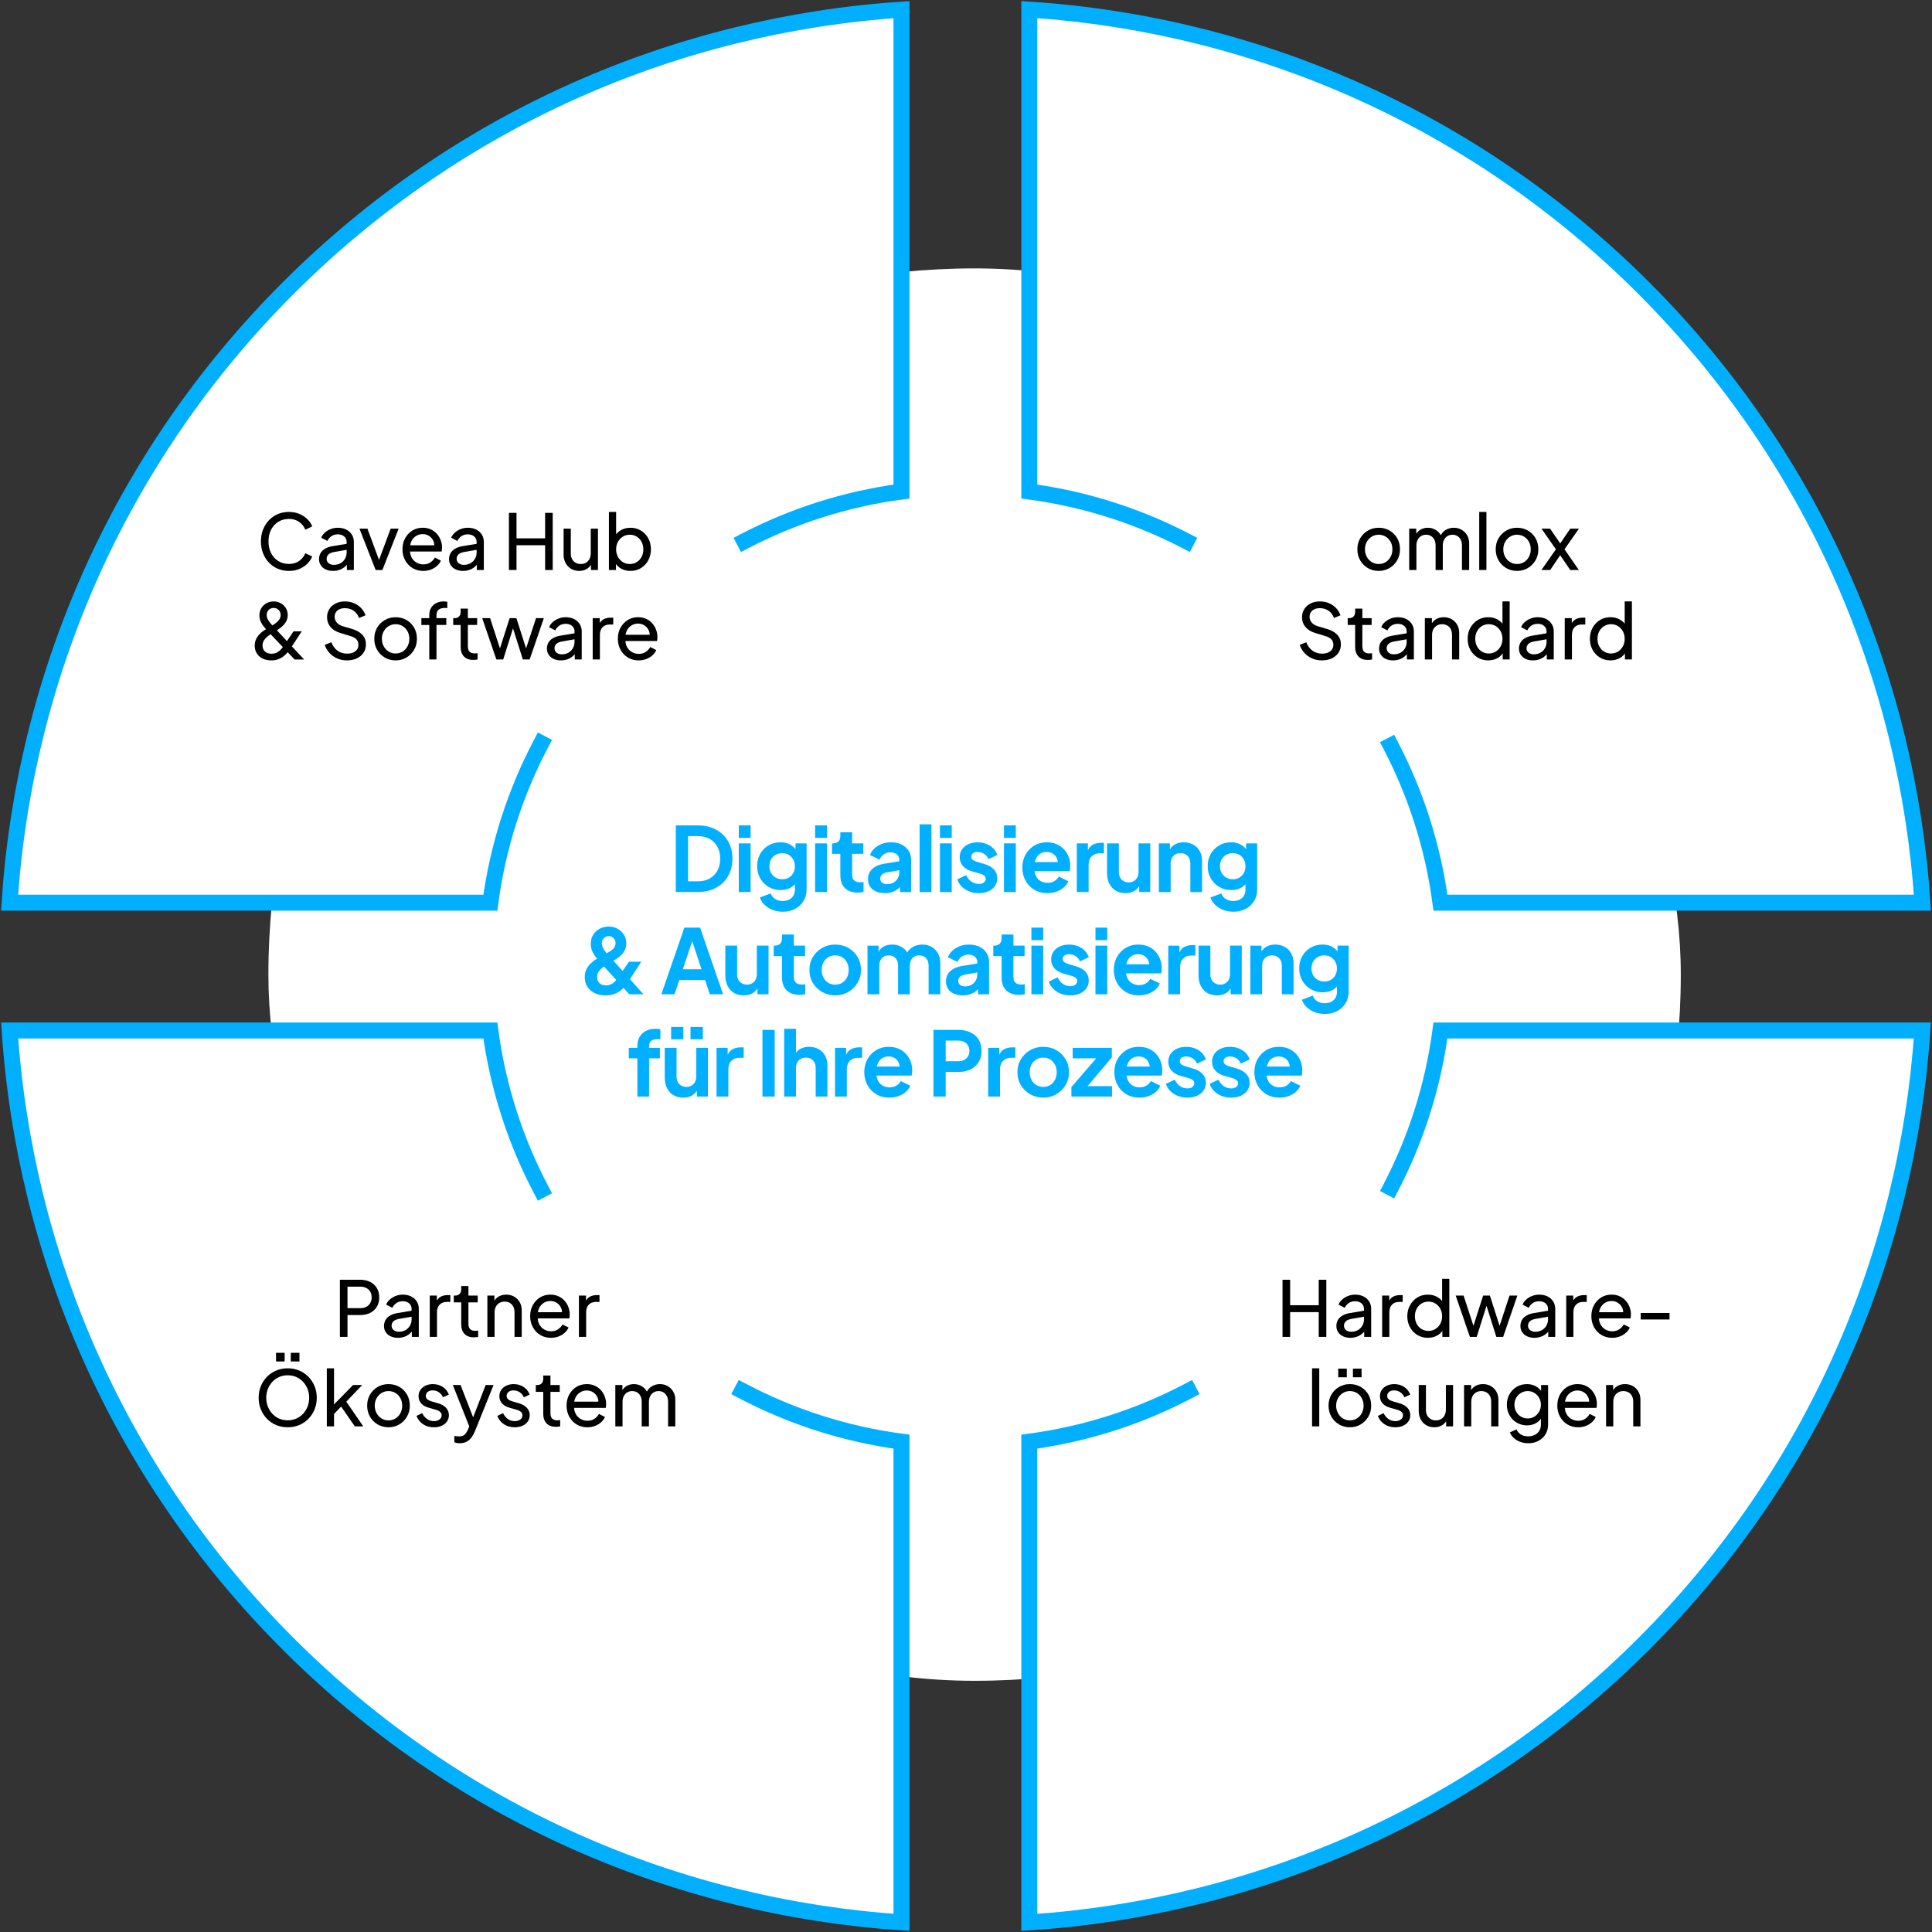
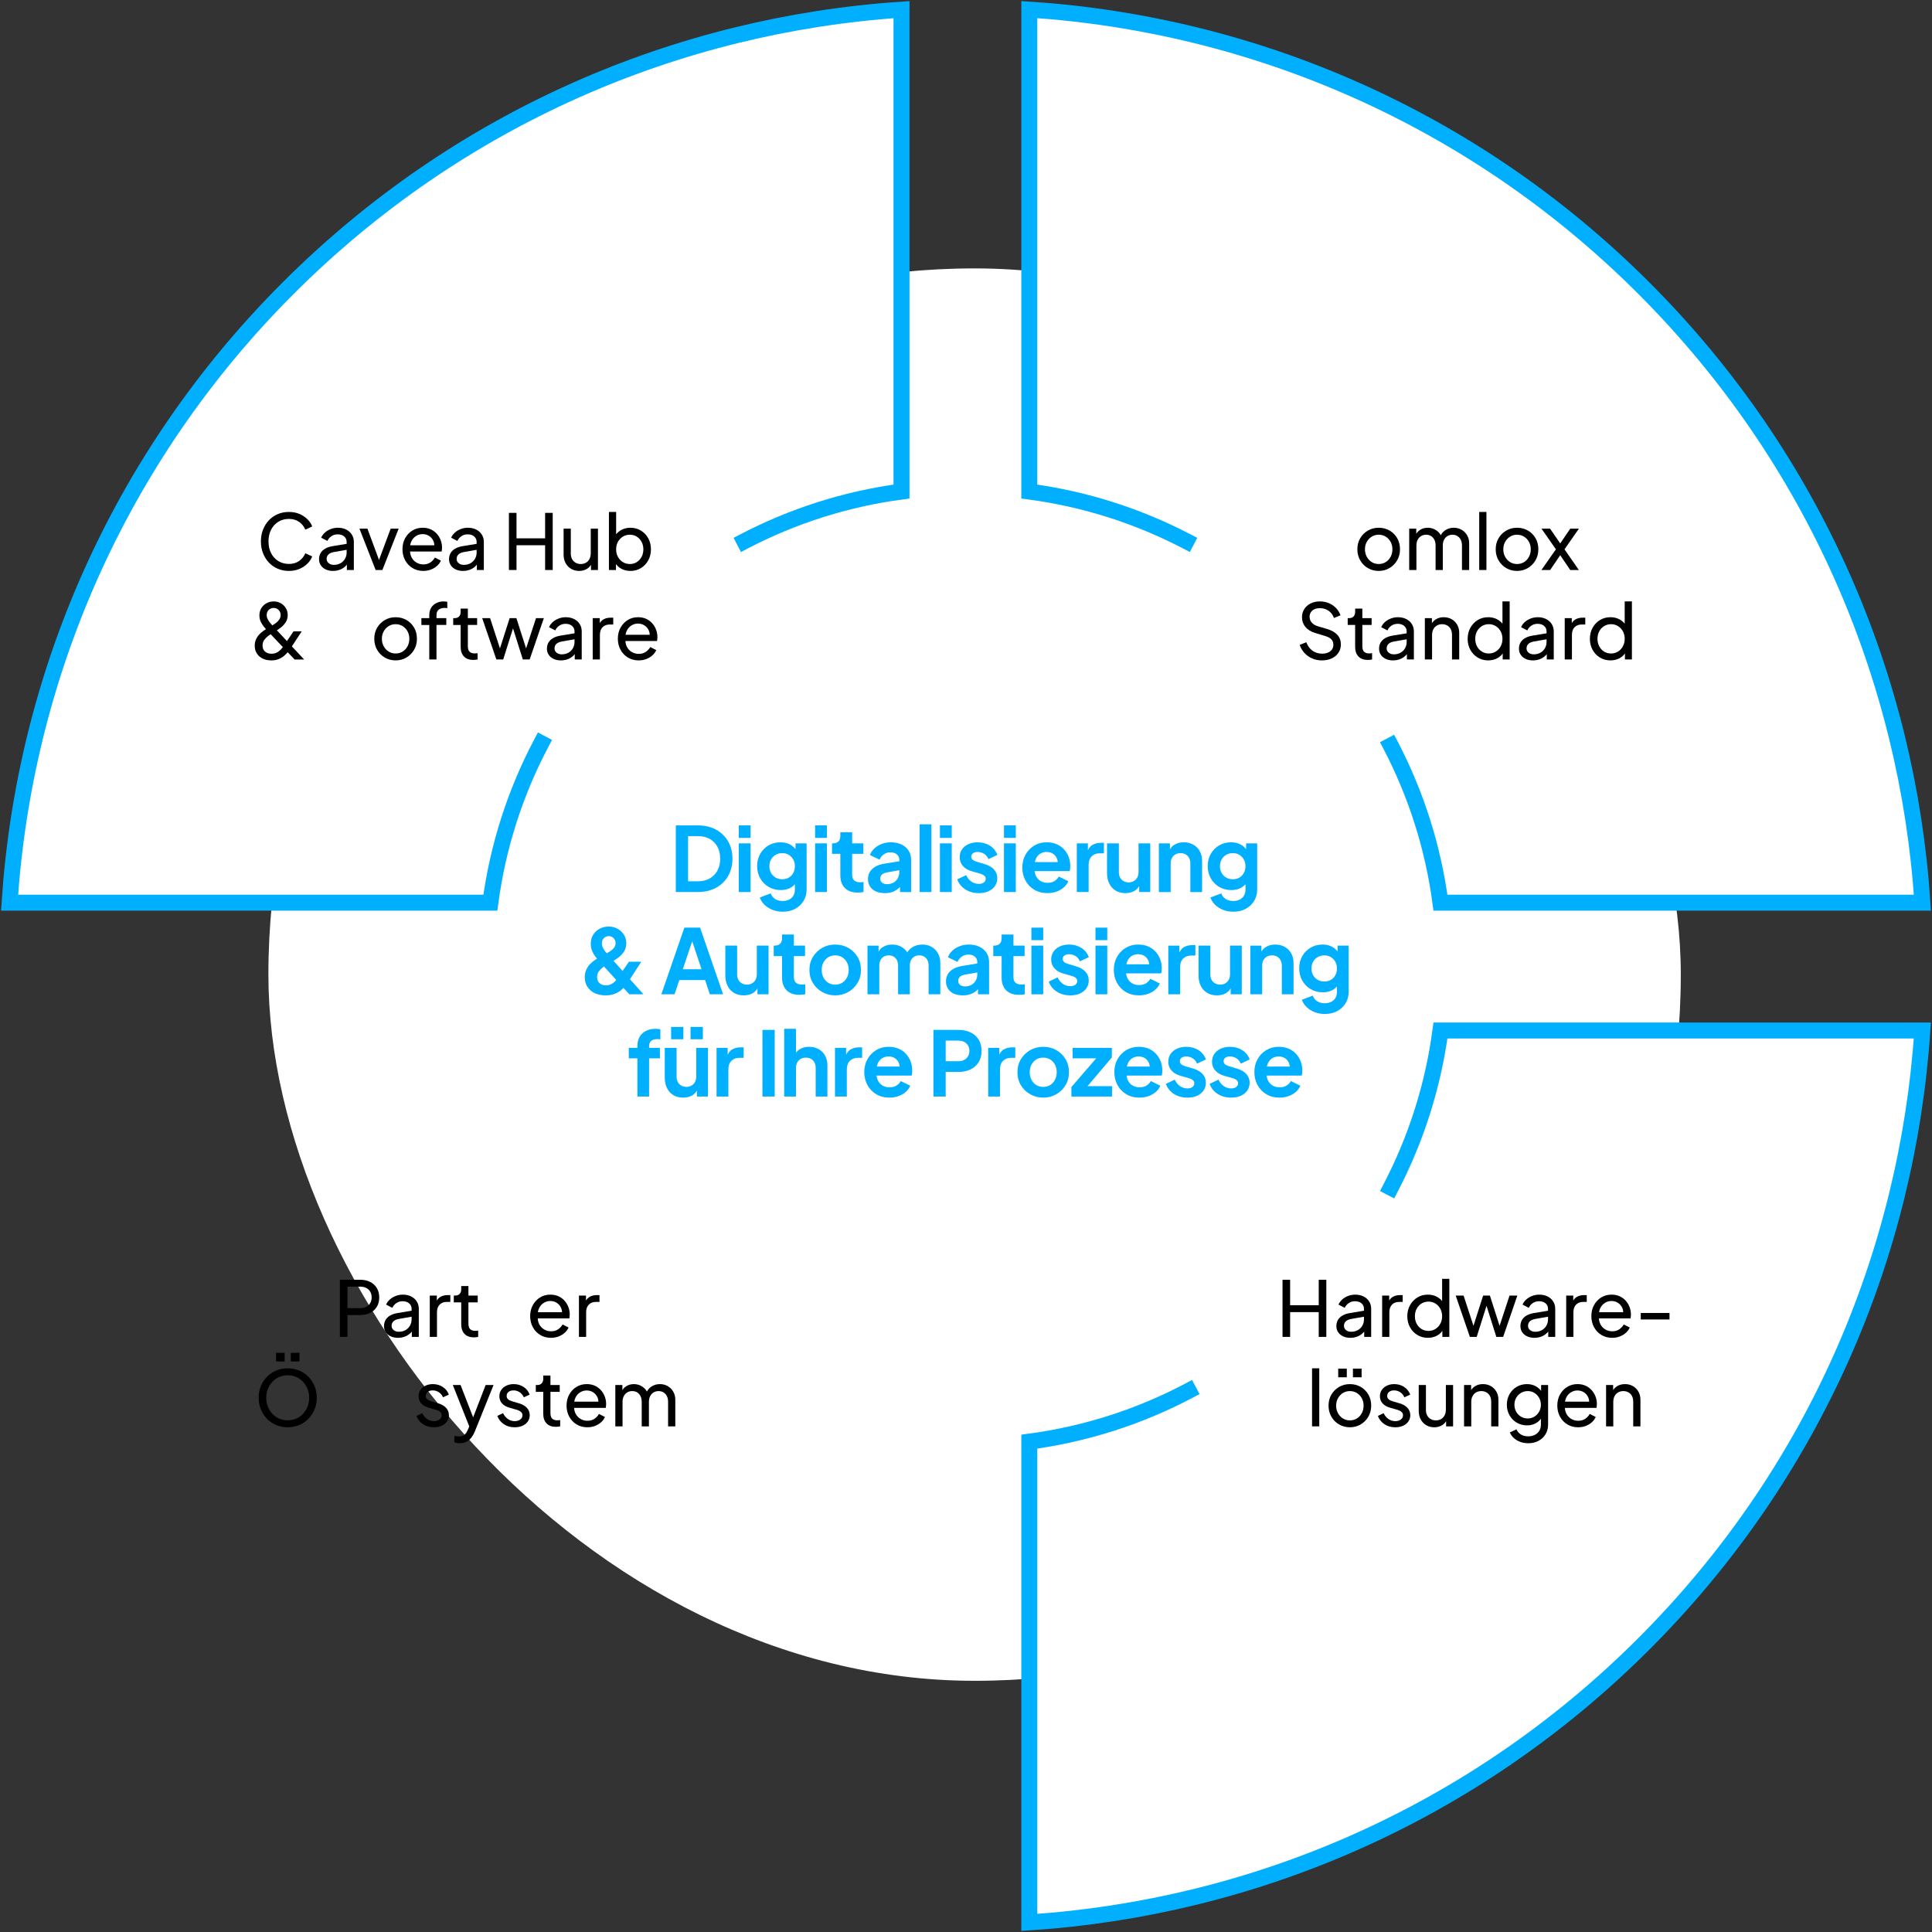
<svg xmlns="http://www.w3.org/2000/svg" id="a" width="604.619" height="604.619" viewBox="0 0 604.619 604.619">
  <rect x="0" y="0" width="604.619" height="604.619" fill="#333333" stroke="none" />
  <defs>
    <style>.b{stroke:#00b0ff;stroke-linecap:square;stroke-miterlimit:10;stroke-width:5px;}.b,.c{fill:#fff;}.d{fill:#00b0ff;}</style>
  </defs>
  <rect class="c" x="83.995" y="83.995" width="442.01" height="442.01" rx="221.005" ry="221.005" />
  <path class="b" d="M372.018,435.24c-15.264,8.053-32.084,13.552-49.894,15.926v150.454c70.044-4.607,138.782-33.641,192.318-87.177s82.467-122.03,87.152-191.946h-150.801c-2.336,17.532-7.705,34.103-15.553,49.176" />
  <path class="b" d="M232.947,169.38c15.073-7.849,31.645-13.217,49.176-15.553V3.025c-69.916,4.685-138.505,33.711-191.946,87.152C36.641,143.714,7.607,212.451,3,282.495h150.454c2.373-17.81,7.872-34.63,15.926-49.894" />
  <path class="b" d="M435.239,233.319c7.849,15.073,13.217,31.644,15.553,49.176h150.826c-4.607-70.044-33.641-138.782-87.177-192.318S392.168,7.607,322.123,3v150.826c17.532,2.336,34.103,7.705,49.176,15.553" />
-   <path class="b" d="M169.38,372.39c-8.053-15.264-13.552-32.084-15.926-49.894H3.025c4.685,69.916,33.711,138.505,87.152,191.946s122.03,82.467,191.946,87.152v-150.429c-17.81-2.373-34.63-7.872-49.894-15.926" />
  <path d="M90.435,178.671c-1.264,0-2.432-.229-3.504-.685-1.072-.456-2-1.1-2.784-1.932-.784-.832-1.396-1.808-1.836-2.928-.44-1.12-.66-2.344-.66-3.673,0-1.344.22-2.575.66-3.695.44-1.12,1.052-2.096,1.836-2.928.784-.832,1.708-1.477,2.772-1.933,1.064-.456,2.236-.684,3.516-.684,1.232,0,2.34.216,3.324.647.984.433,1.816.992,2.496,1.681.68.688,1.164,1.424,1.452,2.208l-2.16,1.008c-.416-1.008-1.064-1.82-1.944-2.437-.88-.615-1.936-.924-3.168-.924-1.248,0-2.356.296-3.324.888-.968.593-1.724,1.416-2.268,2.473-.544,1.056-.816,2.288-.816,3.695,0,1.393.272,2.616.816,3.673.544,1.056,1.3,1.88,2.268,2.472.968.592,2.076.888,3.324.888,1.232,0,2.288-.308,3.168-.924.88-.615,1.528-1.42,1.944-2.412l2.16.984c-.288.784-.772,1.521-1.452,2.208-.68.688-1.512,1.248-2.496,1.68-.984.432-2.092.648-3.324.648Z" />
  <path d="M104.186,178.671c-.848,0-1.6-.156-2.256-.469-.656-.312-1.168-.743-1.536-1.296-.368-.552-.552-1.188-.552-1.907,0-.688.152-1.309.456-1.86.304-.552.772-1.021,1.404-1.404.632-.384,1.428-.655,2.388-.815l4.776-.792v1.872l-4.272.743c-.833.145-1.437.404-1.812.78-.376.376-.564.844-.564,1.404,0,.527.212.968.636,1.319.424.353.956.528,1.596.528.816,0,1.524-.172,2.124-.516.6-.344,1.068-.812,1.404-1.404s.504-1.239.504-1.944v-3.312c0-.704-.256-1.275-.768-1.716s-1.192-.66-2.04-.66c-.736,0-1.388.192-1.956.576s-.988.88-1.26,1.487l-1.944-1.008c.24-.592.624-1.124,1.152-1.596s1.144-.844,1.848-1.116c.704-.271,1.44-.408,2.208-.408.992,0,1.864.188,2.616.564s1.34.9,1.764,1.572c.424.672.636,1.439.636,2.304v8.784h-2.184v-2.448l.408.168c-.272.496-.644.94-1.116,1.332-.472.393-1.017.696-1.632.912-.616.216-1.292.324-2.028.324Z" />
  <path d="M117.555,178.383l-5.064-12.937h2.496l4.056,10.944h-.864l4.08-10.944h2.496l-5.088,12.937h-2.112Z" />
  <path d="M132.458,178.671c-1.248,0-2.364-.296-3.348-.889-.984-.592-1.756-1.403-2.316-2.436-.561-1.032-.84-2.188-.84-3.468,0-1.296.28-2.448.84-3.456.56-1.008,1.312-1.804,2.256-2.389.944-.583,2.016-.876,3.216-.876.96,0,1.812.173,2.556.517s1.376.808,1.896,1.392.92,1.248,1.2,1.992c.28.744.42,1.516.42,2.316,0,.191-.012.392-.036.6s-.052.416-.084.624h-10.608v-1.944h9.312l-1.08.864c.16-.832.088-1.576-.216-2.232-.304-.655-.752-1.176-1.344-1.56s-1.264-.576-2.016-.576-1.44.196-2.064.588c-.624.393-1.108.94-1.452,1.645-.344.704-.484,1.544-.42,2.52-.064.944.084,1.772.444,2.484s.872,1.264,1.536,1.656c.664.392,1.388.588,2.172.588.864,0,1.592-.2,2.184-.601.592-.399,1.072-.912,1.44-1.536l1.872.96c-.256.593-.652,1.133-1.188,1.62-.537.488-1.172.876-1.908,1.164-.736.288-1.544.433-2.424.433Z" />
  <path d="M144.867,178.671c-.848,0-1.6-.156-2.256-.469-.656-.312-1.168-.743-1.536-1.296-.368-.552-.552-1.188-.552-1.907,0-.688.152-1.309.456-1.86.304-.552.772-1.021,1.404-1.404.632-.384,1.428-.655,2.388-.815l4.776-.792v1.872l-4.272.743c-.833.145-1.437.404-1.812.78-.376.376-.564.844-.564,1.404,0,.527.212.968.636,1.319.424.353.956.528,1.596.528.816,0,1.524-.172,2.124-.516.6-.344,1.068-.812,1.404-1.404s.504-1.239.504-1.944v-3.312c0-.704-.256-1.275-.768-1.716s-1.192-.66-2.04-.66c-.736,0-1.388.192-1.956.576s-.988.88-1.26,1.487l-1.944-1.008c.24-.592.624-1.124,1.152-1.596s1.144-.844,1.848-1.116c.704-.271,1.44-.408,2.208-.408.992,0,1.864.188,2.616.564s1.34.9,1.764,1.572c.424.672.636,1.439.636,2.304v8.784h-2.184v-2.448l.408.168c-.272.496-.644.94-1.116,1.332-.472.393-1.017.696-1.632.912-.616.216-1.292.324-2.028.324Z" />
  <path d="M159.266,178.383v-17.88h2.376v7.968h8.952v-7.968h2.376v17.88h-2.376v-7.752h-8.952v7.752h-2.376Z" />
  <path d="M181.25,178.671c-.944,0-1.784-.217-2.52-.648-.736-.432-1.312-1.035-1.728-1.812s-.624-1.668-.624-2.677v-8.088h2.256v7.849c0,.64.132,1.199.396,1.68.264.479.632.856,1.104,1.128.472.272,1.012.408,1.62.408s1.148-.136,1.62-.408c.472-.271.84-.664,1.104-1.176s.396-1.12.396-1.824v-7.656h2.256v12.937h-2.184v-2.521l.336.216c-.304.816-.816,1.452-1.536,1.908-.72.456-1.552.685-2.496.685Z" />
  <path d="M197.281,178.671c-1.04,0-1.988-.229-2.844-.685-.856-.456-1.516-1.116-1.98-1.979l.312-.384v2.76h-2.208v-18.168h2.256v8.016l-.336-.552c.48-.769,1.136-1.38,1.968-1.836s1.784-.685,2.856-.685c1.215,0,2.308.297,3.276.889.968.592,1.731,1.396,2.292,2.412.56,1.016.84,2.172.84,3.468,0,1.264-.28,2.408-.84,3.432-.561,1.024-1.324,1.832-2.292,2.424-.968.593-2.068.889-3.3.889ZM197.113,176.51c.816,0,1.54-.2,2.172-.601.632-.399,1.131-.947,1.5-1.644.368-.696.552-1.476.552-2.34,0-.88-.184-1.664-.552-2.353-.369-.688-.868-1.231-1.5-1.632-.632-.399-1.356-.6-2.172-.6s-1.548.2-2.196.6c-.648.4-1.16.944-1.536,1.632-.376.688-.564,1.473-.564,2.353,0,.864.188,1.644.564,2.34s.888,1.244,1.536,1.644c.648.4,1.38.601,2.196.601Z" />
  <path d="M84.902,206.671c-1.008,0-1.904-.188-2.688-.564s-1.396-.912-1.836-1.607c-.44-.696-.66-1.5-.66-2.412,0-.784.144-1.477.432-2.076.288-.601.644-1.116,1.068-1.548.423-.433.855-.796,1.296-1.093.44-.296.804-.531,1.092-.708l1.368-.792c.464-.271.912-.567,1.344-.888.432-.319.792-.691,1.08-1.116.288-.424.432-.892.432-1.403,0-.624-.208-1.148-.624-1.572s-.936-.636-1.56-.636-1.144.208-1.56.624-.624.952-.624,1.607c0,.433.104.856.312,1.272s.464.808.768,1.176c.304.368.608.712.912,1.032l9.72,10.416h-2.976l-8.496-8.952c-.384-.416-.768-.864-1.152-1.344-.384-.48-.708-1.009-.972-1.584-.264-.576-.396-1.216-.396-1.92,0-.88.204-1.645.612-2.292.408-.648.948-1.156,1.62-1.524s1.416-.552,2.232-.552c.8,0,1.532.184,2.196.552.664.368,1.196.872,1.596,1.512.4.641.6,1.368.6,2.185,0,.848-.2,1.588-.6,2.22s-.88,1.168-1.44,1.608c-.56.439-1.088.812-1.584,1.115l-1.344.792c-.4.257-.824.561-1.272.912-.448.353-.832.761-1.152,1.225-.32.464-.48,1.031-.48,1.703,0,.801.26,1.425.78,1.872.52.448,1.196.673,2.028.673.528,0,1-.088,1.416-.265.416-.176.788-.408,1.116-.695.328-.288.62-.604.876-.948s.496-.685.72-1.021l2.76-4.08h2.568l-3.24,4.944c-.24.384-.544.816-.912,1.296-.368.48-.8.937-1.296,1.368s-1.076.788-1.74,1.068c-.664.279-1.444.42-2.34.42Z" />
-   <path d="M108.566,206.671c-1.12,0-2.152-.213-3.096-.637-.944-.424-1.744-1.004-2.4-1.739-.656-.736-1.136-1.561-1.44-2.473l2.064-.84c.432,1.152,1.076,2.036,1.932,2.652s1.86.924,3.012.924c.704,0,1.32-.111,1.848-.336.528-.224.939-.54,1.236-.948.296-.408.444-.884.444-1.428,0-.752-.212-1.344-.636-1.776-.424-.432-1.044-.768-1.86-1.008l-3.288-1.008c-1.296-.399-2.292-1.028-2.988-1.884-.696-.856-1.044-1.853-1.044-2.988,0-.976.24-1.836.72-2.58s1.14-1.328,1.98-1.752c.84-.424,1.796-.636,2.868-.636s2.044.191,2.916.576c.872.384,1.612.899,2.22,1.548.608.647,1.056,1.388,1.344,2.22l-2.04.84c-.368-.992-.94-1.752-1.716-2.28-.776-.527-1.676-.792-2.7-.792-.64,0-1.204.108-1.692.324-.488.216-.864.532-1.128.948s-.396.896-.396,1.439c0,.656.208,1.24.624,1.753.416.512,1.048.903,1.896,1.176l3,.888c1.408.432,2.472,1.048,3.192,1.848.72.801,1.08,1.793,1.08,2.977,0,.976-.252,1.84-.756,2.592s-1.2,1.34-2.088,1.764c-.888.424-1.924.637-3.108.637Z" />
  <path d="M123.806,206.671c-1.232,0-2.352-.292-3.36-.876-1.008-.584-1.812-1.389-2.412-2.412-.6-1.024-.9-2.185-.9-3.48s.296-2.448.888-3.456c.592-1.008,1.392-1.808,2.4-2.399,1.008-.592,2.136-.889,3.384-.889,1.264,0,2.4.293,3.408.876,1.008.585,1.804,1.381,2.388,2.389.584,1.008.876,2.168.876,3.479s-.304,2.477-.912,3.492c-.608,1.017-1.412,1.816-2.412,2.4s-2.116.876-3.348.876ZM123.806,204.51c.816,0,1.548-.2,2.196-.601.648-.399,1.16-.951,1.536-1.655.375-.704.564-1.488.564-2.353s-.188-1.64-.564-2.328c-.376-.688-.888-1.231-1.536-1.632-.648-.399-1.38-.6-2.196-.6-.8,0-1.524.2-2.172.6-.648.4-1.164.944-1.548,1.632-.384.688-.576,1.464-.576,2.328s.192,1.648.576,2.353c.384.704.9,1.256,1.548,1.655.648.4,1.372.601,2.172.601Z" />
  <path d="M134.342,206.383v-10.8h-2.472v-2.137h2.472v-.888c0-.944.2-1.736.6-2.376s.944-1.128,1.632-1.464c.688-.336,1.448-.504,2.28-.504.176,0,.372.012.588.036.216.023.396.052.54.084v1.991c-.128-.031-.28-.052-.456-.06s-.312-.012-.408-.012c-.736,0-1.34.176-1.812.527-.472.353-.708.944-.708,1.776v.888h3.072v2.137h-3.072v10.8h-2.256Z" />
  <path d="M148.118,206.526c-1.264,0-2.24-.359-2.928-1.08-.688-.72-1.032-1.735-1.032-3.048v-6.815h-2.328v-2.137h.48c.576,0,1.028-.176,1.356-.527.328-.353.492-.816.492-1.393v-1.056h2.256v2.976h2.904v2.137h-2.904v6.743c0,.433.068.809.204,1.128.136.32.364.572.684.757.32.184.744.275,1.272.275.112,0,.252-.008.42-.023s.324-.032.468-.048v1.968c-.208.048-.44.084-.696.107-.256.024-.472.036-.648.036Z" />
  <path d="M155.342,206.383l-4.44-12.937h2.472l3.528,10.824-.864-.024,3.456-10.8h2.112l3.456,10.8-.864.024,3.552-10.824h2.448l-4.44,12.937h-2.136l-3.408-10.8h.672l-3.408,10.8h-2.136Z" />
  <path d="M175.501,206.671c-.848,0-1.6-.156-2.256-.469-.656-.312-1.168-.743-1.536-1.296-.368-.552-.552-1.188-.552-1.907,0-.688.152-1.309.456-1.86.304-.552.772-1.021,1.404-1.404.632-.384,1.428-.655,2.388-.815l4.776-.792v1.872l-4.272.743c-.833.145-1.437.404-1.812.78-.376.376-.564.844-.564,1.404,0,.527.212.968.636,1.319.424.353.956.528,1.596.528.816,0,1.524-.172,2.124-.516.6-.344,1.068-.812,1.404-1.404s.504-1.239.504-1.944v-3.312c0-.704-.256-1.275-.768-1.716s-1.192-.66-2.04-.66c-.736,0-1.388.192-1.956.576s-.988.88-1.26,1.487l-1.944-1.008c.24-.592.624-1.124,1.152-1.596s1.144-.844,1.848-1.116c.704-.271,1.44-.408,2.208-.408.992,0,1.864.188,2.616.564s1.34.9,1.764,1.572c.424.672.636,1.439.636,2.304v8.784h-2.184v-2.448l.408.168c-.272.496-.644.94-1.116,1.332-.472.393-1.017.696-1.632.912-.616.216-1.292.324-2.028.324Z" />
  <path d="M185.486,206.383v-12.937h2.208v2.376l-.24-.336c.304-.735.768-1.284,1.392-1.644.624-.36,1.384-.54,2.28-.54h.792v2.136h-1.128c-.912,0-1.648.28-2.208.84-.56.561-.84,1.36-.84,2.4v7.704h-2.256Z" />
  <path d="M199.861,206.671c-1.248,0-2.364-.296-3.348-.889-.984-.592-1.756-1.403-2.316-2.436-.561-1.032-.84-2.188-.84-3.468,0-1.296.28-2.448.84-3.456.56-1.008,1.312-1.804,2.256-2.389.944-.583,2.016-.876,3.216-.876.96,0,1.812.173,2.556.517s1.376.808,1.896,1.392.92,1.248,1.2,1.992c.28.744.42,1.516.42,2.316,0,.191-.012.392-.036.6s-.052.416-.084.624h-10.608v-1.944h9.312l-1.08.864c.16-.832.088-1.576-.216-2.232-.304-.655-.752-1.176-1.344-1.56s-1.264-.576-2.016-.576-1.44.196-2.064.588c-.624.393-1.108.94-1.452,1.645-.344.704-.484,1.544-.42,2.52-.064.944.084,1.772.444,2.484s.872,1.264,1.536,1.656c.664.392,1.388.588,2.172.588.864,0,1.592-.2,2.184-.601.592-.399,1.072-.912,1.44-1.536l1.872.96c-.256.593-.652,1.133-1.188,1.62-.537.488-1.172.876-1.908,1.164-.736.288-1.544.433-2.424.433Z" />
  <path class="d" d="M211.493,279.164v-20.859h6.832c2.203,0,4.121.443,5.754,1.33,1.633.887,2.898,2.113,3.794,3.682s1.344,3.369,1.344,5.404-.448,3.841-1.344,5.418-2.161,2.81-3.794,3.695c-1.634.887-3.552,1.33-5.754,1.33h-6.832ZM215.329,275.804h3.08c1.418,0,2.646-.294,3.682-.883,1.036-.588,1.843-1.409,2.422-2.464.579-1.054.868-2.3.868-3.737s-.29-2.684-.868-3.738-1.386-1.871-2.422-2.45c-1.036-.578-2.264-.868-3.682-.868h-3.08v14.141Z" />
  <path class="d" d="M231.205,262.224v-3.92h3.696v3.92h-3.696ZM231.205,279.164v-15.231h3.696v15.231h-3.696Z" />
  <path class="d" d="M244.98,285.324c-1.139,0-2.194-.187-3.164-.56-.971-.374-1.806-.892-2.506-1.555-.7-.662-1.209-1.441-1.526-2.338l3.416-1.288c.224.71.667,1.283,1.33,1.723.663.438,1.47.657,2.422.657.747,0,1.405-.14,1.974-.42.569-.279,1.017-.686,1.344-1.218.326-.532.49-1.171.49-1.918v-3.472l.672.84c-.522.915-1.218,1.605-2.086,2.072-.868.467-1.872.699-3.01.699-1.4,0-2.66-.326-3.78-.979-1.12-.653-2.002-1.549-2.646-2.688-.644-1.138-.966-2.417-.966-3.836,0-1.437.322-2.716.966-3.836.644-1.12,1.517-2.002,2.618-2.646,1.101-.645,2.352-.966,3.752-.966,1.139,0,2.137.237,2.996.714.858.476,1.577,1.162,2.156,2.058l-.476.924v-3.359h3.472v14.476c0,1.325-.322,2.511-.966,3.556-.644,1.046-1.521,1.867-2.632,2.465-1.111.597-2.394.896-3.85.896ZM244.812,275.16c.784,0,1.47-.172,2.058-.518.588-.346,1.05-.826,1.386-1.442s.504-1.325.504-2.128c0-.784-.173-1.484-.518-2.1-.345-.616-.812-1.102-1.4-1.456s-1.265-.532-2.03-.532-1.456.178-2.072.532c-.616.354-1.097.84-1.442,1.456-.346.615-.518,1.315-.518,2.1s.172,1.484.518,2.1c.345.616.821,1.103,1.428,1.456.606.355,1.302.532,2.086.532Z" />
  <path class="d" d="M255.088,262.224v-3.92h3.696v3.92h-3.696ZM255.088,279.164v-15.231h3.696v15.231h-3.696Z" />
  <path class="d" d="M268.416,279.332c-1.717,0-3.052-.471-4.004-1.414-.952-.942-1.428-2.272-1.428-3.989v-6.721h-2.604v-3.275h.28c.747,0,1.32-.196,1.722-.588.401-.393.602-.962.602-1.708v-1.177h3.696v3.473h3.5v3.275h-3.5v6.524c0,.504.088.934.266,1.288.177.354.457.625.84.812.382.188.873.28,1.47.28.13,0,.284-.009.462-.028.177-.018.35-.037.518-.056v3.136c-.262.037-.56.074-.896.112-.336.037-.644.056-.924.056Z" />
  <path class="d" d="M276.9,279.5c-1.064,0-1.993-.178-2.786-.531-.793-.354-1.405-.863-1.834-1.526-.43-.662-.644-1.433-.644-2.311,0-.84.191-1.591.574-2.254.382-.662.966-1.218,1.75-1.666.784-.447,1.773-.765,2.968-.951l4.956-.812v2.8l-4.256.756c-.728.131-1.27.36-1.624.687-.355.327-.532.761-.532,1.302,0,.522.201.938.602,1.246s.9.462,1.498.462c.765,0,1.442-.163,2.03-.49.588-.326,1.041-.779,1.358-1.357.317-.578.476-1.204.476-1.876v-3.948c0-.653-.252-1.199-.756-1.638s-1.176-.658-2.016-.658c-.784,0-1.479.215-2.086.644-.606.43-1.05.98-1.33,1.652l-2.996-1.456c.298-.803.77-1.498,1.414-2.086.644-.588,1.404-1.05,2.282-1.386s1.829-.504,2.856-.504c1.25,0,2.352.229,3.304.686.952.458,1.694,1.097,2.226,1.918.532.821.798,1.764.798,2.828v10.136h-3.472v-2.604l.784-.028c-.392.635-.864,1.176-1.414,1.624-.551.448-1.167.784-1.848,1.008-.682.225-1.442.336-2.282.336Z" />
  <path class="d" d="M287.792,279.164v-21.195h3.696v21.195h-3.696Z" />
  <path class="d" d="M294.148,262.224v-3.92h3.696v3.92h-3.696ZM294.148,279.164v-15.231h3.696v15.231h-3.696Z" />
  <path class="d" d="M306.328,279.5c-1.624,0-3.038-.387-4.242-1.162-1.204-.774-2.04-1.824-2.506-3.149l2.772-1.316c.392.859.938,1.531,1.638,2.017s1.479.728,2.338.728c.653,0,1.176-.149,1.568-.448.392-.298.588-.69.588-1.176,0-.298-.08-.546-.238-.742-.159-.195-.369-.363-.63-.504-.262-.14-.56-.256-.896-.35l-2.492-.7c-1.27-.354-2.235-.919-2.898-1.694-.663-.774-.994-1.684-.994-2.729,0-.934.238-1.75.714-2.45s1.138-1.246,1.988-1.638c.849-.393,1.825-.588,2.926-.588,1.437,0,2.706.346,3.808,1.035,1.101.691,1.885,1.662,2.352,2.912l-2.8,1.316c-.262-.69-.7-1.236-1.316-1.638-.616-.401-1.307-.603-2.072-.603-.616,0-1.102.136-1.456.406s-.532.64-.532,1.105c0,.262.074.495.224.7.149.206.359.374.63.504.271.131.583.252.938.364l2.436.729c1.25.373,2.216.934,2.898,1.68.681.747,1.022,1.661,1.022,2.744,0,.915-.243,1.722-.728,2.422s-1.158,1.246-2.016,1.638c-.859.393-1.867.588-3.024.588Z" />
  <path class="d" d="M314.195,262.224v-3.92h3.696v3.92h-3.696ZM314.195,279.164v-15.231h3.696v15.231h-3.696Z" />
  <path class="d" d="M327.803,279.5c-1.568,0-2.945-.354-4.13-1.063s-2.104-1.671-2.758-2.884c-.654-1.214-.98-2.558-.98-4.032,0-1.53.336-2.889,1.008-4.074.672-1.186,1.578-2.123,2.716-2.814,1.138-.689,2.426-1.035,3.864-1.035,1.194,0,2.245.195,3.15.588.905.392,1.675.934,2.31,1.624s1.12,1.479,1.456,2.365c.336.888.504,1.844.504,2.87,0,.28-.014.556-.042.826-.028.271-.08.519-.154.742h-11.76v-2.828h9.688l-1.764,1.316c.187-.858.154-1.624-.098-2.296-.252-.673-.663-1.204-1.232-1.597-.57-.392-1.255-.588-2.058-.588-.766,0-1.447.196-2.044.588-.598.393-1.05.952-1.358,1.681-.308.728-.425,1.614-.35,2.659-.075.934.051,1.76.378,2.479s.812,1.274,1.456,1.666,1.386.588,2.226.588,1.554-.177,2.142-.532c.588-.354,1.05-.83,1.386-1.428l2.968,1.456c-.299.728-.766,1.372-1.4,1.932-.635.561-1.391.999-2.268,1.316-.878.317-1.83.476-2.856.476Z" />
  <path class="d" d="M336.987,279.164v-15.231h3.472v3.388l-.28-.504c.354-1.139.91-1.932,1.666-2.38s1.666-.672,2.73-.672h.896v3.275h-1.316c-1.046,0-1.886.318-2.52.952-.635.635-.952,1.531-.952,2.688v8.483h-3.696Z" />
  <path class="d" d="M352.219,279.5c-1.195,0-2.222-.262-3.08-.784-.859-.521-1.521-1.25-1.988-2.184s-.7-2.025-.7-3.276v-9.323h3.696v9.016c0,.635.126,1.19.378,1.666.252.476.616.85,1.092,1.12s1.012.406,1.61.406,1.129-.136,1.596-.406c.466-.271.83-.648,1.092-1.134.261-.485.392-1.064.392-1.736v-8.932h3.668v15.231h-3.472v-2.996l.28.532c-.355.934-.934,1.634-1.736,2.101-.803.466-1.746.699-2.828.699Z" />
  <path class="d" d="M362.663,279.164v-15.231h3.472v2.996l-.28-.532c.354-.915.938-1.61,1.75-2.086.812-.477,1.759-.714,2.842-.714,1.12,0,2.114.242,2.982.728.868.485,1.544,1.162,2.03,2.03.485.868.728,1.871.728,3.01v9.8h-3.668v-8.932c0-.672-.131-1.251-.392-1.736-.262-.485-.625-.858-1.092-1.12-.467-.261-.999-.392-1.596-.392s-1.13.131-1.596.392c-.467.262-.831.635-1.092,1.12-.262.485-.392,1.064-.392,1.736v8.932h-3.696Z" />
  <path class="d" d="M385.986,285.324c-1.139,0-2.194-.187-3.164-.56-.971-.374-1.806-.892-2.506-1.555-.7-.662-1.209-1.441-1.526-2.338l3.416-1.288c.224.71.667,1.283,1.33,1.723.663.438,1.47.657,2.422.657.747,0,1.405-.14,1.974-.42.569-.279,1.017-.686,1.344-1.218.326-.532.49-1.171.49-1.918v-3.472l.672.84c-.522.915-1.218,1.605-2.086,2.072-.868.467-1.872.699-3.01.699-1.4,0-2.66-.326-3.78-.979-1.12-.653-2.002-1.549-2.646-2.688-.644-1.138-.966-2.417-.966-3.836,0-1.437.322-2.716.966-3.836.644-1.12,1.517-2.002,2.618-2.646,1.101-.645,2.352-.966,3.752-.966,1.139,0,2.137.237,2.996.714.858.476,1.577,1.162,2.156,2.058l-.476.924v-3.359h3.472v14.476c0,1.325-.322,2.511-.966,3.556-.644,1.046-1.521,1.867-2.632,2.465-1.111.597-2.394.896-3.85.896ZM385.818,275.16c.784,0,1.47-.172,2.058-.518.588-.346,1.05-.826,1.386-1.442s.504-1.325.504-2.128c0-.784-.173-1.484-.518-2.1-.345-.616-.812-1.102-1.4-1.456s-1.265-.532-2.03-.532-1.456.178-2.072.532c-.616.354-1.097.84-1.442,1.456-.346.615-.518,1.315-.518,2.1s.172,1.484.518,2.1c.345.616.821,1.103,1.428,1.456.606.355,1.302.532,2.086.532Z" />
  <path class="d" d="M189.499,311.5c-1.288,0-2.417-.233-3.388-.699-.971-.467-1.731-1.125-2.282-1.975-.551-.849-.826-1.843-.826-2.981,0-.952.172-1.778.518-2.479.345-.7.77-1.297,1.274-1.792.504-.494,1.003-.9,1.498-1.218s.91-.569,1.246-.756l1.82-.98c.597-.317,1.143-.639,1.638-.966.494-.326.891-.69,1.19-1.092.298-.401.448-.863.448-1.386,0-.616-.201-1.139-.602-1.568-.402-.43-.91-.645-1.526-.645-.598,0-1.106.21-1.526.631-.42.42-.63.956-.63,1.609,0,.467.107.924.322,1.372.214.448.471.859.77,1.232.298.373.588.709.868,1.008l11.06,12.348h-4.424l-9.296-10.191c-.43-.485-.859-1.004-1.288-1.555-.429-.55-.784-1.157-1.064-1.819-.28-.663-.42-1.404-.42-2.227,0-1.101.256-2.058.77-2.87.513-.812,1.194-1.437,2.044-1.876.849-.438,1.778-.657,2.786-.657,1.026,0,1.955.229,2.786.686.83.458,1.493,1.078,1.988,1.862s.742,1.671.742,2.66c0,1.026-.238,1.899-.714,2.617-.476.719-1.045,1.326-1.708,1.82-.663.495-1.293.92-1.89,1.274l-1.876,1.092c-.411.224-.845.514-1.302.868s-.845.766-1.162,1.231c-.317.467-.476,1.036-.476,1.708,0,.803.247,1.433.742,1.891.495.457,1.171.686,2.03.686.522,0,.989-.088,1.4-.266.41-.178.774-.401,1.092-.672s.588-.561.812-.868c.224-.309.429-.593.616-.854l3.276-4.731h3.836l-3.78,5.88c-.28.448-.626.942-1.036,1.483-.411.542-.906,1.051-1.484,1.526-.579.476-1.265.868-2.058,1.176-.793.309-1.731.462-2.814.462Z" />
  <path class="d" d="M206.971,311.164l7.196-20.859h4.928l7.196,20.859h-4.144l-1.484-4.452h-8.064l-1.512,4.452h-4.116ZM213.69,303.324h5.852l-3.444-10.36h1.064l-3.472,10.36Z" />
  <path class="d" d="M232.759,311.5c-1.195,0-2.222-.262-3.08-.784-.859-.521-1.521-1.25-1.988-2.184s-.7-2.025-.7-3.276v-9.323h3.696v9.016c0,.635.126,1.19.378,1.666.252.476.616.85,1.092,1.12s1.012.406,1.61.406,1.129-.136,1.596-.406c.466-.271.83-.648,1.092-1.134.261-.485.392-1.064.392-1.736v-8.932h3.668v15.231h-3.472v-2.996l.28.532c-.355.934-.934,1.634-1.736,2.101-.803.466-1.746.699-2.828.699Z" />
  <path class="d" d="M250.174,311.332c-1.717,0-3.052-.471-4.004-1.414-.952-.942-1.428-2.272-1.428-3.989v-6.721h-2.604v-3.275h.28c.747,0,1.32-.196,1.722-.588.401-.393.602-.962.602-1.708v-1.177h3.696v3.473h3.5v3.275h-3.5v6.524c0,.504.088.934.266,1.288.177.354.457.625.84.812.382.188.873.28,1.47.28.13,0,.284-.009.462-.028.177-.018.35-.037.518-.056v3.136c-.262.037-.56.074-.896.112-.336.037-.644.056-.924.056Z" />
  <path class="d" d="M261.374,311.5c-1.475,0-2.824-.345-4.046-1.036-1.223-.689-2.198-1.633-2.926-2.827-.728-1.194-1.092-2.558-1.092-4.089s.364-2.893,1.092-4.088c.728-1.194,1.699-2.137,2.912-2.828,1.213-.689,2.566-1.035,4.06-1.035,1.512,0,2.875.346,4.088,1.035,1.213.691,2.179,1.629,2.898,2.814s1.078,2.553,1.078,4.102c0,1.531-.364,2.895-1.092,4.089s-1.699,2.138-2.912,2.827c-1.213.691-2.567,1.036-4.06,1.036ZM261.374,308.14c.84,0,1.572-.196,2.198-.588.625-.393,1.12-.938,1.484-1.639.364-.7.546-1.488.546-2.366s-.182-1.661-.546-2.352c-.364-.69-.859-1.232-1.484-1.624-.626-.392-1.358-.588-2.198-.588-.822,0-1.549.196-2.184.588s-1.134.934-1.498,1.624c-.364.69-.546,1.475-.546,2.352s.182,1.666.546,2.366c.364.7.863,1.246,1.498,1.639.635.392,1.362.588,2.184.588Z" />
  <path class="d" d="M271.482,311.164v-15.231h3.472v3.527l-.392-.56c.28-1.12.84-1.95,1.68-2.492.84-.541,1.829-.812,2.968-.812,1.25,0,2.352.326,3.304.979s1.568,1.512,1.848,2.576l-1.036.084c.466-1.213,1.167-2.123,2.1-2.73.933-.605,2.006-.909,3.22-.909,1.082,0,2.048.242,2.898.728.849.485,1.516,1.162,2.002,2.03.485.868.728,1.871.728,3.01v9.8h-3.668v-8.932c0-.672-.122-1.251-.364-1.736s-.583-.858-1.022-1.12c-.439-.261-.957-.392-1.554-.392-.579,0-1.092.131-1.54.392-.448.262-.794.635-1.036,1.12-.243.485-.364,1.064-.364,1.736v8.932h-3.668v-8.932c0-.672-.122-1.251-.364-1.736-.243-.485-.583-.858-1.022-1.12-.439-.261-.957-.392-1.554-.392-.579,0-1.092.131-1.54.392-.448.262-.793.635-1.036,1.12-.243.485-.364,1.064-.364,1.736v8.932h-3.696Z" />
  <path class="d" d="M301.302,311.5c-1.064,0-1.993-.178-2.786-.531-.793-.354-1.405-.863-1.834-1.526-.43-.662-.644-1.433-.644-2.311,0-.84.191-1.591.574-2.254.382-.662.966-1.218,1.75-1.666.784-.447,1.773-.765,2.968-.951l4.956-.812v2.8l-4.256.756c-.728.131-1.27.36-1.624.687-.355.327-.532.761-.532,1.302,0,.522.201.938.602,1.246s.9.462,1.498.462c.765,0,1.442-.163,2.03-.49.588-.326,1.041-.779,1.358-1.357.317-.578.476-1.204.476-1.876v-3.948c0-.653-.252-1.199-.756-1.638s-1.176-.658-2.016-.658c-.784,0-1.479.215-2.086.644-.606.43-1.05.98-1.33,1.652l-2.996-1.456c.298-.803.77-1.498,1.414-2.086.644-.588,1.404-1.05,2.282-1.386s1.829-.504,2.856-.504c1.25,0,2.352.229,3.304.686.952.458,1.694,1.097,2.226,1.918.532.821.798,1.764.798,2.828v10.136h-3.472v-2.604l.784-.028c-.392.635-.864,1.176-1.414,1.624-.551.448-1.167.784-1.848,1.008-.682.225-1.442.336-2.282.336Z" />
  <path class="d" d="M318.886,311.332c-1.717,0-3.052-.471-4.004-1.414-.952-.942-1.428-2.272-1.428-3.989v-6.721h-2.604v-3.275h.28c.747,0,1.32-.196,1.722-.588.401-.393.602-.962.602-1.708v-1.177h3.696v3.473h3.5v3.275h-3.5v6.524c0,.504.088.934.266,1.288.177.354.457.625.84.812.382.188.873.28,1.47.28.13,0,.284-.009.462-.028.177-.018.35-.037.518-.056v3.136c-.262.037-.56.074-.896.112-.336.037-.644.056-.924.056Z" />
  <path class="d" d="M322.778,294.224v-3.92h3.696v3.92h-3.696ZM322.778,311.164v-15.231h3.696v15.231h-3.696Z" />
  <path class="d" d="M334.957,311.5c-1.624,0-3.038-.387-4.242-1.162-1.204-.774-2.04-1.824-2.506-3.149l2.772-1.316c.392.859.938,1.531,1.638,2.017s1.479.728,2.338.728c.653,0,1.176-.149,1.568-.448.392-.298.588-.69.588-1.176,0-.298-.08-.546-.238-.742-.159-.195-.369-.363-.63-.504-.262-.14-.56-.256-.896-.35l-2.492-.7c-1.27-.354-2.235-.919-2.898-1.694-.663-.774-.994-1.684-.994-2.729,0-.934.238-1.75.714-2.45s1.138-1.246,1.988-1.638c.849-.393,1.825-.588,2.926-.588,1.437,0,2.706.346,3.808,1.035,1.101.691,1.885,1.662,2.352,2.912l-2.8,1.316c-.262-.69-.7-1.236-1.316-1.638-.616-.401-1.307-.603-2.072-.603-.616,0-1.102.136-1.456.406s-.532.64-.532,1.105c0,.262.074.495.224.7.149.206.359.374.63.504.271.131.583.252.938.364l2.436.729c1.25.373,2.216.934,2.898,1.68.681.747,1.022,1.661,1.022,2.744,0,.915-.243,1.722-.728,2.422s-1.158,1.246-2.016,1.638c-.859.393-1.867.588-3.024.588Z" />
  <path class="d" d="M342.826,294.224v-3.92h3.696v3.92h-3.696ZM342.826,311.164v-15.231h3.696v15.231h-3.696Z" />
  <path class="d" d="M356.434,311.5c-1.568,0-2.945-.354-4.13-1.063s-2.104-1.671-2.758-2.884c-.654-1.214-.98-2.558-.98-4.032,0-1.53.336-2.889,1.008-4.074.672-1.186,1.578-2.123,2.716-2.814,1.138-.689,2.426-1.035,3.864-1.035,1.194,0,2.245.195,3.15.588.905.392,1.675.934,2.31,1.624s1.12,1.479,1.456,2.365c.336.888.504,1.844.504,2.87,0,.28-.014.556-.042.826-.028.271-.08.519-.154.742h-11.76v-2.828h9.688l-1.764,1.316c.187-.858.154-1.624-.098-2.296-.252-.673-.663-1.204-1.232-1.597-.57-.392-1.255-.588-2.058-.588-.766,0-1.447.196-2.044.588-.598.393-1.05.952-1.358,1.681-.308.728-.425,1.614-.35,2.659-.075.934.051,1.76.378,2.479s.812,1.274,1.456,1.666,1.386.588,2.226.588,1.554-.177,2.142-.532c.588-.354,1.05-.83,1.386-1.428l2.968,1.456c-.299.728-.766,1.372-1.4,1.932-.635.561-1.391.999-2.268,1.316-.878.317-1.83.476-2.856.476Z" />
  <path class="d" d="M365.618,311.164v-15.231h3.472v3.388l-.28-.504c.354-1.139.91-1.932,1.666-2.38s1.666-.672,2.73-.672h.896v3.275h-1.316c-1.046,0-1.886.318-2.52.952-.635.635-.952,1.531-.952,2.688v8.483h-3.696Z" />
  <path class="d" d="M380.85,311.5c-1.195,0-2.222-.262-3.08-.784-.859-.521-1.521-1.25-1.988-2.184s-.7-2.025-.7-3.276v-9.323h3.696v9.016c0,.635.126,1.19.378,1.666.252.476.616.85,1.092,1.12s1.012.406,1.61.406,1.129-.136,1.596-.406c.466-.271.83-.648,1.092-1.134.261-.485.392-1.064.392-1.736v-8.932h3.668v15.231h-3.472v-2.996l.28.532c-.355.934-.934,1.634-1.736,2.101-.803.466-1.746.699-2.828.699Z" />
  <path class="d" d="M391.293,311.164v-15.231h3.472v2.996l-.28-.532c.354-.915.938-1.61,1.75-2.086.812-.477,1.759-.714,2.842-.714,1.12,0,2.114.242,2.982.728.868.485,1.544,1.162,2.03,2.03.485.868.728,1.871.728,3.01v9.8h-3.668v-8.932c0-.672-.131-1.251-.392-1.736-.262-.485-.625-.858-1.092-1.12-.467-.261-.999-.392-1.596-.392s-1.13.131-1.596.392c-.467.262-.831.635-1.092,1.12-.262.485-.392,1.064-.392,1.736v8.932h-3.696Z" />
  <path class="d" d="M414.617,317.324c-1.139,0-2.194-.187-3.164-.56-.971-.374-1.806-.892-2.506-1.555-.7-.662-1.209-1.441-1.526-2.338l3.416-1.288c.224.71.667,1.283,1.33,1.723.663.438,1.47.657,2.422.657.747,0,1.405-.14,1.974-.42.569-.279,1.017-.686,1.344-1.218.326-.532.49-1.171.49-1.918v-3.472l.672.84c-.522.915-1.218,1.605-2.086,2.072-.868.467-1.872.699-3.01.699-1.4,0-2.66-.326-3.78-.979-1.12-.653-2.002-1.549-2.646-2.688-.644-1.138-.966-2.417-.966-3.836,0-1.437.322-2.716.966-3.836.644-1.12,1.517-2.002,2.618-2.646,1.101-.645,2.352-.966,3.752-.966,1.139,0,2.137.237,2.996.714.858.476,1.577,1.162,2.156,2.058l-.476.924v-3.359h3.472v14.476c0,1.325-.322,2.511-.966,3.556-.644,1.046-1.521,1.867-2.632,2.465-1.111.597-2.394.896-3.85.896ZM414.449,307.16c.784,0,1.47-.172,2.058-.518.588-.346,1.05-.826,1.386-1.442s.504-1.325.504-2.128c0-.784-.173-1.484-.518-2.1-.345-.616-.812-1.102-1.4-1.456s-1.265-.532-2.03-.532-1.456.178-2.072.532c-.616.354-1.097.84-1.442,1.456-.346.615-.518,1.315-.518,2.1s.172,1.484.518,2.1c.345.616.821,1.103,1.428,1.456.606.355,1.302.532,2.086.532Z" />
  <path class="d" d="M199.467,343.164v-11.956h-2.688v-3.275h2.688v-.477c0-1.176.233-2.17.7-2.981.466-.812,1.134-1.433,2.002-1.862.868-.429,1.89-.644,3.066-.644.224,0,.471.014.742.042.271.027.499.061.686.098v3.164c-.187-.037-.359-.061-.518-.07-.159-.009-.304-.014-.434-.014-.821,0-1.456.182-1.904.546-.448.364-.672.938-.672,1.722v.477h3.388v3.275h-3.388v11.956h-3.668Z" />
  <path class="d" d="M213.803,343.5c-1.195,0-2.222-.262-3.08-.784-.859-.521-1.521-1.25-1.988-2.184s-.7-2.025-.7-3.276v-9.323h3.696v9.016c0,.635.126,1.19.378,1.666.252.476.616.85,1.092,1.12s1.012.406,1.61.406,1.129-.136,1.596-.406c.466-.271.83-.648,1.092-1.134.261-.485.392-1.064.392-1.736v-8.932h3.668v15.231h-3.472v-2.996l.28.532c-.355.934-.934,1.634-1.736,2.101-.803.466-1.746.699-2.828.699ZM210.023,325.244v-3.864h3.836v3.864h-3.836ZM216.099,325.244v-3.864h3.864v3.864h-3.864Z" />
  <path class="d" d="M224.247,343.164v-15.231h3.472v3.388l-.28-.504c.354-1.139.91-1.932,1.666-2.38s1.666-.672,2.73-.672h.896v3.275h-1.316c-1.046,0-1.886.318-2.52.952-.635.635-.952,1.531-.952,2.688v8.483h-3.696Z" />
  <path class="d" d="M238.61,343.164v-20.859h3.836v20.859h-3.836Z" />
  <path class="d" d="M245.414,343.164v-21.195h3.696v8.96l-.504-.532c.354-.915.938-1.61,1.75-2.086.812-.477,1.759-.714,2.842-.714,1.12,0,2.114.242,2.982.728.868.485,1.544,1.162,2.03,2.03.485.868.728,1.871.728,3.01v9.8h-3.668v-8.932c0-.672-.131-1.251-.392-1.736-.262-.485-.621-.858-1.078-1.12-.458-.261-.994-.392-1.61-.392-.598,0-1.13.131-1.596.392-.467.262-.831.635-1.092,1.12-.262.485-.392,1.064-.392,1.736v8.932h-3.696Z" />
  <path class="d" d="M261.318,343.164v-15.231h3.472v3.388l-.28-.504c.354-1.139.91-1.932,1.666-2.38s1.666-.672,2.73-.672h.896v3.275h-1.316c-1.046,0-1.886.318-2.52.952-.635.635-.952,1.531-.952,2.688v8.483h-3.696Z" />
  <path class="d" d="M278.341,343.5c-1.568,0-2.945-.354-4.13-1.063s-2.104-1.671-2.758-2.884c-.654-1.214-.98-2.558-.98-4.032,0-1.53.336-2.889,1.008-4.074.672-1.186,1.578-2.123,2.716-2.814,1.138-.689,2.426-1.035,3.864-1.035,1.194,0,2.245.195,3.15.588.905.392,1.675.934,2.31,1.624s1.12,1.479,1.456,2.365c.336.888.504,1.844.504,2.87,0,.28-.014.556-.042.826-.028.271-.08.519-.154.742h-11.76v-2.828h9.688l-1.764,1.316c.187-.858.154-1.624-.098-2.296-.252-.673-.663-1.204-1.232-1.597-.57-.392-1.255-.588-2.058-.588-.766,0-1.447.196-2.044.588-.598.393-1.05.952-1.358,1.681-.308.728-.425,1.614-.35,2.659-.075.934.051,1.76.378,2.479s.812,1.274,1.456,1.666,1.386.588,2.226.588,1.554-.177,2.142-.532c.588-.354,1.05-.83,1.386-1.428l2.968,1.456c-.299.728-.766,1.372-1.4,1.932-.635.561-1.391.999-2.268,1.316-.878.317-1.83.476-2.856.476Z" />
  <path class="d" d="M292.117,343.164v-20.859h7.812c1.418,0,2.674.257,3.766.77,1.092.514,1.946,1.26,2.562,2.24.616.979.924,2.18.924,3.598,0,1.382-.312,2.562-.938,3.542-.625.98-1.479,1.727-2.562,2.24s-2.333.77-3.752.77h-3.976v7.7h-3.836ZM295.953,332.104h4.032c.672,0,1.26-.136,1.764-.406s.9-.648,1.19-1.134c.289-.485.434-1.045.434-1.68,0-.653-.145-1.219-.434-1.694-.29-.477-.686-.85-1.19-1.12s-1.092-.406-1.764-.406h-4.032v6.44Z" />
  <path class="d" d="M309.253,343.164v-15.231h3.472v3.388l-.28-.504c.354-1.139.91-1.932,1.666-2.38s1.666-.672,2.73-.672h.896v3.275h-1.316c-1.046,0-1.886.318-2.52.952-.635.635-.952,1.531-.952,2.688v8.483h-3.696Z" />
  <path class="d" d="M326.473,343.5c-1.475,0-2.824-.345-4.046-1.036-1.223-.689-2.198-1.633-2.926-2.827-.728-1.194-1.092-2.558-1.092-4.089s.364-2.893,1.092-4.088c.728-1.194,1.699-2.137,2.912-2.828,1.213-.689,2.566-1.035,4.06-1.035,1.512,0,2.875.346,4.088,1.035,1.213.691,2.179,1.629,2.898,2.814s1.078,2.553,1.078,4.102c0,1.531-.364,2.895-1.092,4.089s-1.699,2.138-2.912,2.827c-1.213.691-2.567,1.036-4.06,1.036ZM326.473,340.14c.84,0,1.572-.196,2.198-.588.625-.393,1.12-.938,1.484-1.639.364-.7.546-1.488.546-2.366s-.182-1.661-.546-2.352c-.364-.69-.859-1.232-1.484-1.624-.626-.392-1.358-.588-2.198-.588-.822,0-1.549.196-2.184.588s-1.134.934-1.498,1.624c-.364.69-.546,1.475-.546,2.352s.182,1.666.546,2.366c.364.7.863,1.246,1.498,1.639.635.392,1.362.588,2.184.588Z" />
  <path class="d" d="M335.292,343.164v-2.968l8.848-10.248.56,1.26h-9.016v-3.275h12.264v2.996l-8.68,10.248-.56-1.261h9.296v3.248h-12.712Z" />
  <path class="d" d="M356.601,343.5c-1.568,0-2.945-.354-4.13-1.063s-2.104-1.671-2.758-2.884c-.654-1.214-.98-2.558-.98-4.032,0-1.53.336-2.889,1.008-4.074.672-1.186,1.578-2.123,2.716-2.814,1.138-.689,2.426-1.035,3.864-1.035,1.194,0,2.245.195,3.15.588.905.392,1.675.934,2.31,1.624s1.12,1.479,1.456,2.365c.336.888.504,1.844.504,2.87,0,.28-.014.556-.042.826-.028.271-.08.519-.154.742h-11.76v-2.828h9.688l-1.764,1.316c.187-.858.154-1.624-.098-2.296-.252-.673-.663-1.204-1.232-1.597-.57-.392-1.255-.588-2.058-.588-.766,0-1.447.196-2.044.588-.598.393-1.05.952-1.358,1.681-.308.728-.425,1.614-.35,2.659-.075.934.051,1.76.378,2.479s.812,1.274,1.456,1.666,1.386.588,2.226.588,1.554-.177,2.142-.532c.588-.354,1.05-.83,1.386-1.428l2.968,1.456c-.299.728-.766,1.372-1.4,1.932-.635.561-1.391.999-2.268,1.316-.878.317-1.83.476-2.856.476Z" />
  <path class="d" d="M371.608,343.5c-1.624,0-3.038-.387-4.242-1.162-1.204-.774-2.04-1.824-2.506-3.149l2.772-1.316c.392.859.938,1.531,1.638,2.017s1.479.728,2.338.728c.653,0,1.176-.149,1.568-.448.392-.298.588-.69.588-1.176,0-.298-.08-.546-.238-.742-.159-.195-.369-.363-.63-.504-.262-.14-.56-.256-.896-.35l-2.492-.7c-1.27-.354-2.235-.919-2.898-1.694-.663-.774-.994-1.684-.994-2.729,0-.934.238-1.75.714-2.45s1.138-1.246,1.988-1.638c.849-.393,1.825-.588,2.926-.588,1.437,0,2.706.346,3.808,1.035,1.101.691,1.885,1.662,2.352,2.912l-2.8,1.316c-.262-.69-.7-1.236-1.316-1.638-.616-.401-1.307-.603-2.072-.603-.616,0-1.102.136-1.456.406s-.532.64-.532,1.105c0,.262.074.495.224.7.149.206.359.374.63.504.271.131.583.252.938.364l2.436.729c1.25.373,2.216.934,2.898,1.68.681.747,1.022,1.661,1.022,2.744,0,.915-.243,1.722-.728,2.422s-1.158,1.246-2.016,1.638c-.859.393-1.867.588-3.024.588Z" />
  <path class="d" d="M385.3,343.5c-1.624,0-3.038-.387-4.242-1.162-1.204-.774-2.04-1.824-2.506-3.149l2.772-1.316c.392.859.938,1.531,1.638,2.017s1.479.728,2.338.728c.653,0,1.176-.149,1.568-.448.392-.298.588-.69.588-1.176,0-.298-.08-.546-.238-.742-.159-.195-.369-.363-.63-.504-.262-.14-.56-.256-.896-.35l-2.492-.7c-1.27-.354-2.235-.919-2.898-1.694-.663-.774-.994-1.684-.994-2.729,0-.934.238-1.75.714-2.45s1.138-1.246,1.988-1.638c.849-.393,1.825-.588,2.926-.588,1.437,0,2.706.346,3.808,1.035,1.101.691,1.885,1.662,2.352,2.912l-2.8,1.316c-.262-.69-.7-1.236-1.316-1.638-.616-.401-1.307-.603-2.072-.603-.616,0-1.102.136-1.456.406s-.532.64-.532,1.105c0,.262.074.495.224.7.149.206.359.374.63.504.271.131.583.252.938.364l2.436.729c1.25.373,2.216.934,2.898,1.68.681.747,1.022,1.661,1.022,2.744,0,.915-.243,1.722-.728,2.422s-1.158,1.246-2.016,1.638c-.859.393-1.867.588-3.024.588Z" />
  <path class="d" d="M400.42,343.5c-1.568,0-2.945-.354-4.13-1.063s-2.104-1.671-2.758-2.884c-.654-1.214-.98-2.558-.98-4.032,0-1.53.336-2.889,1.008-4.074.672-1.186,1.578-2.123,2.716-2.814,1.138-.689,2.426-1.035,3.864-1.035,1.194,0,2.245.195,3.15.588.905.392,1.675.934,2.31,1.624s1.12,1.479,1.456,2.365c.336.888.504,1.844.504,2.87,0,.28-.014.556-.042.826-.028.271-.08.519-.154.742h-11.76v-2.828h9.688l-1.764,1.316c.187-.858.154-1.624-.098-2.296-.252-.673-.663-1.204-1.232-1.597-.57-.392-1.255-.588-2.058-.588-.766,0-1.447.196-2.044.588-.598.393-1.05.952-1.358,1.681-.308.728-.425,1.614-.35,2.659-.075.934.051,1.76.378,2.479s.812,1.274,1.456,1.666,1.386.588,2.226.588,1.554-.177,2.142-.532c.588-.354,1.05-.83,1.386-1.428l2.968,1.456c-.299.728-.766,1.372-1.4,1.932-.635.561-1.391.999-2.268,1.316-.878.317-1.83.476-2.856.476Z" />
  <path d="M431.458,178.67c-1.232,0-2.352-.291-3.36-.875-1.008-.584-1.812-1.389-2.412-2.412-.6-1.024-.9-2.185-.9-3.48s.296-2.448.888-3.456c.592-1.008,1.392-1.808,2.4-2.399,1.008-.592,2.136-.889,3.384-.889,1.264,0,2.4.293,3.408.876,1.008.585,1.804,1.38,2.388,2.388.584,1.008.876,2.168.876,3.48s-.304,2.477-.912,3.492c-.608,1.016-1.412,1.816-2.412,2.4s-2.116.875-3.348.875ZM431.458,176.51c.816,0,1.548-.199,2.196-.6.648-.399,1.16-.951,1.536-1.656.375-.703.564-1.488.564-2.352s-.188-1.641-.564-2.328c-.376-.688-.888-1.232-1.536-1.632s-1.38-.601-2.196-.601c-.8,0-1.524.201-2.172.601-.648.399-1.164.944-1.548,1.632-.384.688-.576,1.464-.576,2.328s.192,1.648.576,2.352c.384.705.9,1.257,1.548,1.656.648.4,1.372.6,2.172.6Z" />
  <path d="M441.01,178.383v-12.937h2.208v2.64l-.312-.384c.32-.831.832-1.464,1.536-1.896.704-.432,1.496-.648,2.376-.648,1.008,0,1.916.28,2.724.84.808.561,1.364,1.297,1.668,2.209l-.624.023c.336-1.008.904-1.771,1.704-2.292.8-.521,1.688-.78,2.664-.78.896,0,1.708.208,2.436.624.728.417,1.308.992,1.74,1.728.432.736.648,1.568.648,2.496v8.377h-2.256v-7.656c0-.721-.128-1.328-.384-1.824-.256-.496-.608-.88-1.056-1.152-.448-.271-.96-.408-1.536-.408s-1.092.137-1.548.408c-.456.272-.816.66-1.08,1.164-.264.504-.396,1.108-.396,1.812v7.656h-2.256v-7.656c0-.721-.128-1.328-.384-1.824-.256-.496-.604-.88-1.044-1.152-.44-.271-.957-.408-1.548-.408-.576,0-1.092.137-1.548.408-.456.272-.816.66-1.08,1.164s-.396,1.108-.396,1.812v7.656h-2.256Z" />
  <path d="M462.922,178.383v-18.168h2.256v18.168h-2.256Z" />
  <path d="M474.754,178.67c-1.232,0-2.352-.291-3.36-.875-1.008-.584-1.812-1.389-2.412-2.412-.6-1.024-.9-2.185-.9-3.48s.296-2.448.888-3.456c.592-1.008,1.392-1.808,2.4-2.399,1.008-.592,2.136-.889,3.384-.889,1.264,0,2.4.293,3.408.876,1.008.585,1.804,1.38,2.388,2.388.584,1.008.876,2.168.876,3.48s-.304,2.477-.912,3.492c-.608,1.016-1.412,1.816-2.412,2.4s-2.116.875-3.348.875ZM474.754,176.51c.816,0,1.548-.199,2.196-.6.648-.399,1.16-.951,1.536-1.656.375-.703.564-1.488.564-2.352s-.188-1.641-.564-2.328c-.376-.688-.888-1.232-1.536-1.632s-1.38-.601-2.196-.601c-.8,0-1.524.201-2.172.601-.648.399-1.164.944-1.548,1.632-.384.688-.576,1.464-.576,2.328s.192,1.648.576,2.352c.384.705.9,1.257,1.548,1.656.648.4,1.372.6,2.172.6Z" />
  <path d="M482.386,178.383l4.536-6.48-4.512-6.456h2.688l3.864,5.616h-1.368l3.816-5.616h2.712l-4.512,6.456,4.488,6.48h-2.688l-3.816-5.617h1.344l-3.816,5.617h-2.736Z" />
  <path d="M413.674,206.67c-1.12,0-2.152-.212-3.096-.636-.944-.424-1.744-1.004-2.4-1.739-.656-.736-1.136-1.561-1.44-2.473l2.064-.84c.432,1.152,1.076,2.036,1.932,2.652.856.615,1.86.924,3.012.924.704,0,1.32-.111,1.848-.336.528-.225.939-.541,1.236-.948.296-.408.444-.884.444-1.429,0-.752-.212-1.344-.636-1.775-.424-.432-1.044-.768-1.86-1.008l-3.288-1.008c-1.296-.4-2.292-1.028-2.988-1.885-.696-.855-1.044-1.852-1.044-2.988,0-.975.24-1.836.72-2.579.48-.744,1.14-1.328,1.98-1.753.84-.423,1.796-.635,2.868-.635s2.044.191,2.916.576c.872.383,1.612.899,2.22,1.547.608.648,1.056,1.389,1.344,2.221l-2.04.84c-.368-.992-.94-1.752-1.716-2.28-.776-.528-1.676-.792-2.7-.792-.64,0-1.204.107-1.692.324-.488.216-.864.532-1.128.947-.264.417-.396.896-.396,1.44,0,.656.208,1.24.624,1.753.416.512,1.048.903,1.896,1.176l3,.888c1.408.432,2.472,1.048,3.192,1.848.72.8,1.08,1.792,1.08,2.976,0,.977-.252,1.841-.756,2.593s-1.2,1.34-2.088,1.764c-.888.424-1.924.636-3.108.636Z" />
  <path d="M428.05,206.526c-1.264,0-2.24-.36-2.928-1.08-.688-.72-1.032-1.735-1.032-3.048v-6.816h-2.328v-2.136h.48c.576,0,1.028-.176,1.356-.528.328-.352.492-.815.492-1.392v-1.056h2.256v2.976h2.904v2.136h-2.904v6.744c0,.432.068.809.204,1.128.136.32.364.572.684.757.32.184.744.275,1.272.275.112,0,.252-.008.42-.023s.324-.032.468-.049v1.969c-.208.047-.44.084-.696.107s-.472.036-.648.036Z" />
  <path d="M435.922,206.67c-.848,0-1.6-.156-2.256-.468-.656-.312-1.168-.743-1.536-1.296-.368-.552-.552-1.188-.552-1.908,0-.688.152-1.308.456-1.859.304-.553.772-1.021,1.404-1.404.632-.385,1.428-.656,2.388-.816l4.776-.791v1.871l-4.272.744c-.833.145-1.437.404-1.812.78-.376.376-.564.844-.564,1.403,0,.528.212.969.636,1.32.424.353.956.528,1.596.528.816,0,1.524-.172,2.124-.517.6-.344,1.068-.812,1.404-1.403s.504-1.239.504-1.944v-3.312c0-.703-.256-1.275-.768-1.715-.512-.44-1.192-.66-2.04-.66-.736,0-1.388.191-1.956.576-.568.383-.988.879-1.26,1.487l-1.944-1.008c.24-.592.624-1.124,1.152-1.597.528-.471,1.144-.844,1.848-1.115.704-.271,1.44-.408,2.208-.408.992,0,1.864.188,2.616.564s1.34.9,1.764,1.572c.424.672.636,1.439.636,2.303v8.785h-2.184v-2.449l.408.169c-.272.496-.644.94-1.116,1.331-.472.393-1.017.697-1.632.912-.616.217-1.292.324-2.028.324Z" />
  <path d="M445.907,206.383v-12.937h2.208v2.521l-.36-.217c.32-.816.836-1.451,1.548-1.908.711-.455,1.548-.684,2.508-.684.928,0,1.756.208,2.484.624.728.417,1.304.992,1.728,1.728.424.736.636,1.568.636,2.496v8.377h-2.256v-7.656c0-.721-.128-1.328-.384-1.824s-.62-.88-1.092-1.152c-.472-.271-1.012-.408-1.62-.408s-1.148.137-1.62.408c-.472.272-.844.66-1.116,1.164-.272.504-.408,1.108-.408,1.812v7.656h-2.256Z" />
  <path d="M465.73,206.67c-1.216,0-2.312-.295-3.288-.888-.976-.592-1.744-1.399-2.304-2.424-.561-1.024-.84-2.168-.84-3.433,0-1.295.284-2.451.852-3.467.568-1.017,1.332-1.82,2.292-2.412s2.056-.889,3.288-.889c1.072,0,2.024.229,2.856.684.832.457,1.488,1.068,1.968,1.836l-.36.553v-8.016h2.256v18.168h-2.184v-2.76l.288.383c-.448.864-1.101,1.524-1.956,1.98-.856.456-1.812.684-2.868.684ZM465.922,204.51c.8,0,1.524-.199,2.172-.6.648-.399,1.16-.947,1.536-1.645.376-.695.564-1.475.564-2.34,0-.879-.188-1.664-.564-2.352s-.888-1.232-1.536-1.632-1.372-.601-2.172-.601-1.524.201-2.172.601-1.156.944-1.524,1.632c-.368.688-.552,1.473-.552,2.352,0,.865.184,1.645.552,2.34.368.697.872,1.245,1.512,1.645.64.4,1.368.6,2.184.6Z" />
  <path d="M479.698,206.67c-.848,0-1.6-.156-2.256-.468-.656-.312-1.168-.743-1.536-1.296-.368-.552-.552-1.188-.552-1.908,0-.688.152-1.308.456-1.859.304-.553.772-1.021,1.404-1.404.632-.385,1.428-.656,2.388-.816l4.776-.791v1.871l-4.272.744c-.833.145-1.437.404-1.812.78-.376.376-.564.844-.564,1.403,0,.528.212.969.636,1.32.424.353.956.528,1.596.528.816,0,1.524-.172,2.124-.517.6-.344,1.068-.812,1.404-1.403s.504-1.239.504-1.944v-3.312c0-.703-.256-1.275-.768-1.715-.512-.44-1.192-.66-2.04-.66-.736,0-1.388.191-1.956.576-.568.383-.988.879-1.26,1.487l-1.944-1.008c.24-.592.624-1.124,1.152-1.597.528-.471,1.144-.844,1.848-1.115.704-.271,1.44-.408,2.208-.408.992,0,1.864.188,2.616.564s1.34.9,1.764,1.572c.424.672.636,1.439.636,2.303v8.785h-2.184v-2.449l.408.169c-.272.496-.644.94-1.116,1.331-.472.393-1.017.697-1.632.912-.616.217-1.292.324-2.028.324Z" />
  <path d="M489.682,206.383v-12.937h2.208v2.376l-.24-.336c.304-.736.768-1.284,1.392-1.645.624-.359,1.384-.539,2.28-.539h.792v2.136h-1.128c-.912,0-1.648.28-2.208.84s-.84,1.36-.84,2.399v7.705h-2.256Z" />
  <path d="M503.986,206.67c-1.216,0-2.312-.295-3.288-.888-.976-.592-1.744-1.399-2.304-2.424-.561-1.024-.84-2.168-.84-3.433,0-1.295.284-2.451.852-3.467.568-1.017,1.332-1.82,2.292-2.412s2.056-.889,3.288-.889c1.072,0,2.024.229,2.856.684.832.457,1.488,1.068,1.968,1.836l-.36.553v-8.016h2.256v18.168h-2.184v-2.76l.288.383c-.448.864-1.101,1.524-1.956,1.98-.856.456-1.812.684-2.868.684ZM504.178,204.51c.8,0,1.524-.199,2.172-.6.648-.399,1.16-.947,1.536-1.645.376-.695.564-1.475.564-2.34,0-.879-.188-1.664-.564-2.352s-.888-1.232-1.536-1.632-1.372-.601-2.172-.601-1.524.201-2.172.601-1.156.944-1.524,1.632c-.368.688-.552,1.473-.552,2.352,0,.865.184,1.645.552,2.34.368.697.872,1.245,1.512,1.645.64.4,1.368.6,2.184.6Z" />
  <path d="M106.371,418.381v-17.881h6.336c1.184,0,2.224.225,3.12.672.896.449,1.596,1.089,2.1,1.92.504.832.756,1.816.756,2.953,0,1.119-.252,2.092-.756,2.916s-1.2,1.459-2.088,1.907-1.932.673-3.132.673h-3.96v6.84h-2.376ZM108.747,409.381h4.032c.704,0,1.32-.137,1.848-.408.528-.271.939-.664,1.236-1.176.296-.512.444-1.104.444-1.776,0-.688-.148-1.284-.444-1.788-.296-.504-.708-.892-1.236-1.164-.528-.271-1.144-.408-1.848-.408h-4.032v6.721Z" />
  <path d="M124.515,418.668c-.848,0-1.6-.156-2.256-.468-.656-.312-1.168-.743-1.536-1.296-.368-.552-.552-1.188-.552-1.908,0-.688.152-1.308.456-1.859.304-.553.772-1.021,1.404-1.404.632-.385,1.428-.656,2.388-.816l4.776-.791v1.871l-4.272.744c-.833.145-1.437.404-1.812.78-.376.376-.564.844-.564,1.403,0,.528.212.969.636,1.32.424.353.956.528,1.596.528.816,0,1.524-.172,2.124-.517.6-.344,1.068-.812,1.404-1.403s.504-1.239.504-1.944v-3.312c0-.703-.256-1.275-.768-1.715-.512-.44-1.192-.66-2.04-.66-.736,0-1.388.191-1.956.576-.568.383-.988.879-1.26,1.487l-1.944-1.008c.24-.592.624-1.124,1.152-1.597.528-.471,1.144-.844,1.848-1.115.704-.271,1.44-.408,2.208-.408.992,0,1.864.188,2.616.564s1.34.9,1.764,1.572c.424.672.636,1.439.636,2.303v8.785h-2.184v-2.449l.408.169c-.272.496-.644.94-1.116,1.331-.472.393-1.017.697-1.632.912-.616.217-1.292.324-2.028.324Z" />
  <path d="M134.499,418.381v-12.937h2.208v2.376l-.24-.336c.304-.736.768-1.284,1.392-1.645.624-.359,1.384-.539,2.28-.539h.792v2.136h-1.128c-.912,0-1.648.28-2.208.84s-.84,1.36-.84,2.399v7.705h-2.256Z" />
  <path d="M148.299,418.524c-1.264,0-2.24-.36-2.928-1.08-.688-.72-1.032-1.735-1.032-3.048v-6.816h-2.328v-2.136h.48c.576,0,1.028-.176,1.356-.528.328-.352.492-.815.492-1.392v-1.056h2.256v2.976h2.904v2.136h-2.904v6.744c0,.432.068.809.204,1.128.136.32.364.572.684.757.32.184.744.275,1.272.275.112,0,.252-.008.42-.023s.324-.032.468-.049v1.969c-.208.047-.44.084-.696.107s-.472.036-.648.036Z" />
-   <path d="M152.523,418.381v-12.937h2.208v2.521l-.36-.217c.32-.816.836-1.451,1.548-1.908.711-.455,1.548-.684,2.508-.684.928,0,1.756.208,2.484.624.728.417,1.304.992,1.728,1.728.424.736.636,1.568.636,2.496v8.377h-2.256v-7.656c0-.721-.128-1.328-.384-1.824s-.62-.88-1.092-1.152c-.472-.271-1.012-.408-1.62-.408s-1.148.137-1.62.408c-.472.272-.844.66-1.116,1.164-.272.504-.408,1.108-.408,1.812v7.656h-2.256Z" />
  <path d="M172.418,418.668c-1.248,0-2.364-.295-3.348-.888-.984-.592-1.756-1.403-2.316-2.437-.561-1.031-.84-2.188-.84-3.467,0-1.297.28-2.449.84-3.457.56-1.008,1.312-1.803,2.256-2.388.944-.583,2.016-.876,3.216-.876.96,0,1.812.172,2.556.516.744.345,1.376.809,1.896,1.393s.92,1.248,1.2,1.992c.28.744.42,1.516.42,2.316,0,.191-.012.392-.036.6s-.052.416-.084.623h-10.608v-1.943h9.312l-1.08.864c.16-.832.088-1.576-.216-2.232-.304-.655-.752-1.176-1.344-1.56-.592-.385-1.264-.576-2.016-.576s-1.44.196-2.064.588c-.624.393-1.108.939-1.452,1.645-.344.703-.484,1.544-.42,2.52-.064.944.084,1.772.444,2.484s.872,1.264,1.536,1.656c.664.392,1.388.588,2.172.588.864,0,1.592-.2,2.184-.601.592-.399,1.072-.912,1.44-1.536l1.872.96c-.256.593-.652,1.132-1.188,1.62-.537.488-1.172.876-1.908,1.164-.736.288-1.544.432-2.424.432Z" />
  <path d="M181.179,418.381v-12.937h2.208v2.376l-.24-.336c.304-.736.768-1.284,1.392-1.645.624-.359,1.384-.539,2.28-.539h.792v2.136h-1.128c-.912,0-1.648.28-2.208.84s-.84,1.36-.84,2.399v7.705h-2.256Z" />
  <path d="M90.039,446.668c-1.28,0-2.468-.228-3.564-.684-1.096-.456-2.056-1.1-2.88-1.932s-1.472-1.812-1.944-2.94c-.472-1.128-.708-2.355-.708-3.685s.236-2.555.708-3.684c.472-1.128,1.12-2.104,1.944-2.928s1.784-1.464,2.88-1.92c1.096-.456,2.284-.684,3.564-.684s2.468.228,3.564.684c1.096.456,2.056,1.1,2.88,1.932.824.832,1.472,1.809,1.944,2.928.472,1.121.708,2.345.708,3.672s-.236,2.557-.708,3.685c-.472,1.128-1.12,2.108-1.944,2.94-.824.832-1.784,1.476-2.88,1.932-1.096.456-2.284.684-3.564.684ZM90.039,444.484c.976,0,1.872-.18,2.688-.54s1.524-.864,2.124-1.513c.6-.647,1.068-1.398,1.404-2.256.336-.855.504-1.771.504-2.748s-.168-1.887-.504-2.735c-.336-.848-.804-1.597-1.404-2.244s-1.308-1.151-2.124-1.512-1.712-.54-2.688-.54-1.872.18-2.688.54-1.524.864-2.124,1.512-1.068,1.396-1.404,2.244c-.336.849-.504,1.761-.504,2.735s.168,1.893.504,2.748c.336.857.804,1.608,1.404,2.256.6.648,1.308,1.152,2.124,1.513s1.712.54,2.688.54ZM86.392,426.076v-2.712h2.688v2.712h-2.688ZM90.999,426.076v-2.712h2.712v2.712h-2.712Z" />
-   <path d="M102.279,446.381v-18.168h2.256v12.455l-.912-.216,6.864-7.008h2.856l-4.968,5.208,5.304,7.729h-2.64l-4.848-7.008,1.392-.072-3.768,3.959.72-1.655v4.776h-2.256Z" />
-   <path d="M121.576,446.668c-1.232,0-2.352-.291-3.36-.875-1.008-.584-1.812-1.389-2.412-2.412-.6-1.024-.9-2.185-.9-3.48s.296-2.448.888-3.456c.592-1.008,1.392-1.808,2.4-2.399,1.008-.592,2.136-.889,3.384-.889,1.264,0,2.4.293,3.408.876,1.008.585,1.804,1.38,2.388,2.388.584,1.008.876,2.168.876,3.48s-.304,2.477-.912,3.492c-.608,1.016-1.412,1.816-2.412,2.4s-2.116.875-3.348.875ZM121.576,444.508c.816,0,1.548-.199,2.196-.6.648-.399,1.16-.951,1.536-1.656.375-.703.564-1.488.564-2.352s-.188-1.641-.564-2.328c-.376-.688-.888-1.232-1.536-1.632s-1.38-.601-2.196-.601c-.8,0-1.524.201-2.172.601-.648.399-1.164.944-1.548,1.632-.384.688-.576,1.464-.576,2.328s.192,1.648.576,2.352c.384.705.9,1.257,1.548,1.656.648.4,1.372.6,2.172.6Z" />
  <path d="M135.783,446.668c-1.296,0-2.424-.319-3.384-.959-.96-.641-1.648-1.504-2.064-2.593l1.8-.864c.368.769.872,1.377,1.512,1.824.64.448,1.352.672,2.136.672.688,0,1.264-.168,1.728-.504.464-.336.696-.775.696-1.32,0-.383-.108-.691-.324-.924-.216-.231-.472-.416-.768-.552-.296-.136-.58-.235-.852-.3l-1.944-.553c-1.152-.319-1.996-.795-2.532-1.428-.536-.631-.804-1.363-.804-2.195,0-.768.196-1.436.588-2.004s.928-1.012,1.608-1.332,1.444-.48,2.292-.48c1.136,0,2.156.288,3.06.864.904.575,1.548,1.384,1.932,2.424l-1.824.84c-.288-.672-.72-1.2-1.296-1.584-.576-.384-1.224-.575-1.944-.575-.656,0-1.176.16-1.56.479-.384.32-.576.735-.576,1.248,0,.353.096.644.288.876s.424.408.696.527c.271.121.536.221.792.301l2.112.623c1.056.305,1.875.777,2.46,1.416.584.641.876,1.408.876,2.305,0,.721-.2,1.368-.6,1.943-.4.576-.952,1.025-1.656,1.345-.705.319-1.521.479-2.448.479Z" />
  <path d="M143.871,451.66c-.288,0-.576-.023-.864-.072-.288-.047-.561-.128-.816-.24v-1.991c.176.032.396.067.66.108.264.039.524.06.78.06.752,0,1.324-.164,1.716-.492s.764-.892,1.116-1.692l.816-1.943-.048,1.943-5.52-13.896h2.424l4.296,11.04h-.72l4.272-11.04h2.472l-5.832,14.472c-.272.688-.62,1.32-1.044,1.896s-.94,1.027-1.548,1.355c-.608.328-1.328.492-2.16.492Z" />
  <path d="M161.079,446.668c-1.296,0-2.424-.319-3.384-.959-.96-.641-1.648-1.504-2.064-2.593l1.8-.864c.368.769.872,1.377,1.512,1.824.64.448,1.352.672,2.136.672.688,0,1.264-.168,1.728-.504.464-.336.696-.775.696-1.32,0-.383-.108-.691-.324-.924-.216-.231-.472-.416-.768-.552-.296-.136-.58-.235-.852-.3l-1.944-.553c-1.152-.319-1.996-.795-2.532-1.428-.536-.631-.804-1.363-.804-2.195,0-.768.196-1.436.588-2.004s.928-1.012,1.608-1.332,1.444-.48,2.292-.48c1.136,0,2.156.288,3.06.864.904.575,1.548,1.384,1.932,2.424l-1.824.84c-.288-.672-.72-1.2-1.296-1.584-.576-.384-1.224-.575-1.944-.575-.656,0-1.176.16-1.56.479-.384.32-.576.735-.576,1.248,0,.353.096.644.288.876s.424.408.696.527c.271.121.536.221.792.301l2.112.623c1.056.305,1.875.777,2.46,1.416.584.641.876,1.408.876,2.305,0,.721-.2,1.368-.6,1.943-.4.576-.952,1.025-1.656,1.345-.705.319-1.521.479-2.448.479Z" />
  <path d="M173.966,446.524c-1.264,0-2.24-.36-2.928-1.08-.688-.72-1.032-1.735-1.032-3.048v-6.816h-2.328v-2.136h.48c.576,0,1.028-.176,1.356-.528.328-.352.492-.815.492-1.392v-1.056h2.256v2.976h2.904v2.136h-2.904v6.744c0,.432.068.809.204,1.128.136.32.364.572.684.757.32.184.744.275,1.272.275.112,0,.252-.008.42-.023s.324-.032.468-.049v1.969c-.208.047-.44.084-.696.107s-.472.036-.648.036Z" />
  <path d="M183.807,446.668c-1.248,0-2.364-.295-3.348-.888-.984-.592-1.756-1.403-2.316-2.437-.561-1.031-.84-2.188-.84-3.467,0-1.297.28-2.449.84-3.457.56-1.008,1.312-1.803,2.256-2.388.944-.583,2.016-.876,3.216-.876.96,0,1.812.172,2.556.516.744.345,1.376.809,1.896,1.393s.92,1.248,1.2,1.992c.28.744.42,1.516.42,2.316,0,.191-.012.392-.036.6s-.052.416-.084.623h-10.608v-1.943h9.312l-1.08.864c.16-.832.088-1.576-.216-2.232-.304-.655-.752-1.176-1.344-1.56-.592-.385-1.264-.576-2.016-.576s-1.44.196-2.064.588c-.624.393-1.108.939-1.452,1.645-.344.703-.484,1.544-.42,2.52-.064.944.084,1.772.444,2.484s.872,1.264,1.536,1.656c.664.392,1.388.588,2.172.588.864,0,1.592-.2,2.184-.601.592-.399,1.072-.912,1.44-1.536l1.872.96c-.256.593-.652,1.132-1.188,1.62-.537.488-1.172.876-1.908,1.164-.736.288-1.544.432-2.424.432Z" />
  <path d="M192.566,446.381v-12.937h2.208v2.64l-.312-.384c.32-.831.832-1.464,1.536-1.896.704-.432,1.496-.648,2.376-.648,1.008,0,1.916.28,2.724.84.808.561,1.364,1.297,1.668,2.209l-.624.023c.336-1.008.904-1.771,1.704-2.292.8-.521,1.688-.78,2.664-.78.896,0,1.708.208,2.436.624.728.417,1.308.992,1.74,1.728.432.736.648,1.568.648,2.496v8.377h-2.256v-7.656c0-.721-.128-1.328-.384-1.824-.256-.496-.608-.88-1.056-1.152-.448-.271-.96-.408-1.536-.408s-1.092.137-1.548.408c-.456.272-.816.66-1.08,1.164-.264.504-.396,1.108-.396,1.812v7.656h-2.256v-7.656c0-.721-.128-1.328-.384-1.824-.256-.496-.604-.88-1.044-1.152-.44-.271-.957-.408-1.548-.408-.576,0-1.092.137-1.548.408-.456.272-.816.66-1.08,1.164s-.396,1.108-.396,1.812v7.656h-2.256Z" />
  <path d="M401.368,418.38v-17.88h2.376v7.968h8.952v-7.968h2.376v17.88h-2.376v-7.752h-8.952v7.752h-2.376Z" />
  <path d="M422.56,418.668c-.848,0-1.6-.156-2.256-.468-.656-.312-1.168-.744-1.536-1.296-.368-.552-.552-1.188-.552-1.908,0-.688.152-1.308.456-1.86.304-.552.772-1.02,1.404-1.403.632-.385,1.428-.656,2.388-.816l4.776-.792v1.872l-4.272.744c-.833.144-1.437.404-1.812.78-.376.376-.564.844-.564,1.403,0,.528.212.969.636,1.32.424.353.956.528,1.596.528.816,0,1.524-.172,2.124-.517.6-.344,1.068-.812,1.404-1.403s.504-1.24.504-1.944v-3.312c0-.703-.256-1.275-.768-1.716-.512-.439-1.192-.66-2.04-.66-.736,0-1.388.192-1.956.576s-.988.88-1.26,1.488l-1.944-1.008c.24-.592.624-1.124,1.152-1.597.528-.472,1.144-.844,1.848-1.115.704-.272,1.44-.408,2.208-.408.992,0,1.864.188,2.616.563.752.377,1.34.9,1.764,1.572.424.672.636,1.44.636,2.304v8.784h-2.184v-2.448l.408.169c-.272.496-.644.939-1.116,1.331-.472.393-1.017.696-1.632.912-.616.217-1.292.324-2.028.324Z" />
  <path d="M432.543,418.38v-12.936h2.208v2.376l-.24-.336c.304-.736.768-1.284,1.392-1.645.624-.359,1.384-.54,2.28-.54h.792v2.137h-1.128c-.912,0-1.648.279-2.208.84-.56.56-.84,1.36-.84,2.399v7.704h-2.256Z" />
  <path d="M446.847,418.668c-1.216,0-2.312-.296-3.288-.888s-1.744-1.4-2.304-2.424c-.561-1.024-.84-2.168-.84-3.433,0-1.296.284-2.451.852-3.468.568-1.016,1.332-1.819,2.292-2.412.96-.592,2.056-.888,3.288-.888,1.072,0,2.024.228,2.856.684s1.488,1.068,1.968,1.836l-.36.553v-8.017h2.256v18.168h-2.184v-2.76l.288.384c-.448.864-1.101,1.524-1.956,1.98-.856.456-1.812.684-2.868.684ZM447.039,416.508c.8,0,1.524-.199,2.172-.6.648-.399,1.16-.948,1.536-1.645.376-.695.564-1.476.564-2.34,0-.88-.188-1.664-.564-2.352s-.888-1.232-1.536-1.632c-.648-.4-1.372-.601-2.172-.601s-1.524.2-2.172.601c-.648.399-1.156.944-1.524,1.632-.368.688-.552,1.472-.552,2.352,0,.864.184,1.645.552,2.34.368.696.872,1.245,1.512,1.645.64.4,1.368.6,2.184.6Z" />
  <path d="M459.999,418.38l-4.44-12.936h2.472l3.528,10.824-.864-.024,3.456-10.8h2.112l3.456,10.8-.864.024,3.552-10.824h2.448l-4.44,12.936h-2.136l-3.408-10.8h.672l-3.408,10.8h-2.136Z" />
  <path d="M480.159,418.668c-.848,0-1.6-.156-2.256-.468-.656-.312-1.168-.744-1.536-1.296-.368-.552-.552-1.188-.552-1.908,0-.688.152-1.308.456-1.86.304-.552.772-1.02,1.404-1.403.632-.385,1.428-.656,2.388-.816l4.776-.792v1.872l-4.272.744c-.833.144-1.437.404-1.812.78-.376.376-.564.844-.564,1.403,0,.528.212.969.636,1.32.424.353.956.528,1.596.528.816,0,1.524-.172,2.124-.517.6-.344,1.068-.812,1.404-1.403s.504-1.24.504-1.944v-3.312c0-.703-.256-1.275-.768-1.716-.512-.439-1.192-.66-2.04-.66-.736,0-1.388.192-1.956.576s-.988.88-1.26,1.488l-1.944-1.008c.24-.592.624-1.124,1.152-1.597.528-.472,1.144-.844,1.848-1.115.704-.272,1.44-.408,2.208-.408.992,0,1.864.188,2.616.563.752.377,1.34.9,1.764,1.572.424.672.636,1.44.636,2.304v8.784h-2.184v-2.448l.408.169c-.272.496-.644.939-1.116,1.331-.472.393-1.017.696-1.632.912-.616.217-1.292.324-2.028.324Z" />
  <path d="M490.143,418.38v-12.936h2.208v2.376l-.24-.336c.304-.736.768-1.284,1.392-1.645.624-.359,1.384-.54,2.28-.54h.792v2.137h-1.128c-.912,0-1.648.279-2.208.84-.56.56-.84,1.36-.84,2.399v7.704h-2.256Z" />
  <path d="M504.519,418.668c-1.248,0-2.364-.296-3.348-.888s-1.756-1.404-2.316-2.437c-.561-1.031-.84-2.188-.84-3.468,0-1.296.28-2.448.84-3.456.56-1.008,1.312-1.804,2.256-2.388.944-.584,2.016-.876,3.216-.876.96,0,1.812.172,2.556.516.744.345,1.376.809,1.896,1.393s.92,1.248,1.2,1.991c.28.744.42,1.517.42,2.316,0,.192-.012.393-.036.6-.024.209-.052.417-.084.624h-10.608v-1.943h9.312l-1.08.864c.16-.832.088-1.576-.216-2.232-.304-.656-.752-1.176-1.344-1.56-.592-.385-1.264-.576-2.016-.576s-1.44.196-2.064.588-1.108.939-1.452,1.644c-.344.704-.484,1.545-.42,2.521-.064.944.084,1.772.444,2.483.36.713.872,1.265,1.536,1.656.664.393,1.388.588,2.172.588.864,0,1.592-.199,2.184-.6.592-.4,1.072-.912,1.44-1.536l1.872.96c-.256.592-.652,1.132-1.188,1.62-.537.488-1.172.876-1.908,1.164-.736.288-1.544.432-2.424.432Z" />
  <path d="M513.471,412.931v-2.039h9v2.039h-9Z" />
  <path d="M410.608,446.38v-18.168h2.256v18.168h-2.256Z" />
  <path d="M422.44,446.668c-1.232,0-2.352-.292-3.36-.876-1.008-.584-1.812-1.388-2.412-2.412-.6-1.023-.9-2.184-.9-3.479s.296-2.448.888-3.456c.592-1.008,1.392-1.808,2.4-2.4,1.008-.592,2.136-.888,3.384-.888,1.264,0,2.4.292,3.408.876,1.008.584,1.804,1.38,2.388,2.388.584,1.008.876,2.168.876,3.48s-.304,2.476-.912,3.492c-.608,1.016-1.412,1.815-2.412,2.399s-2.116.876-3.348.876ZM422.44,444.508c.816,0,1.548-.199,2.196-.6.648-.399,1.16-.952,1.536-1.656.375-.704.564-1.488.564-2.352s-.188-1.641-.564-2.328c-.376-.688-.888-1.232-1.536-1.632-.648-.4-1.38-.601-2.196-.601-.8,0-1.524.2-2.172.601-.648.399-1.164.944-1.548,1.632-.384.688-.576,1.464-.576,2.328s.192,1.647.576,2.352c.384.704.9,1.257,1.548,1.656.648.4,1.372.6,2.172.6ZM418.792,431.02v-2.712h2.688v2.712h-2.688ZM423.4,431.02v-2.712h2.712v2.712h-2.712Z" />
  <path d="M436.647,446.668c-1.296,0-2.424-.319-3.384-.96-.96-.64-1.648-1.504-2.064-2.592l1.8-.864c.368.769.872,1.376,1.512,1.824.64.448,1.352.672,2.136.672.688,0,1.264-.168,1.728-.504.464-.336.696-.776.696-1.32,0-.384-.108-.691-.324-.924-.216-.231-.472-.416-.768-.552-.296-.136-.58-.236-.852-.3l-1.944-.553c-1.152-.319-1.996-.795-2.532-1.428-.536-.632-.804-1.363-.804-2.196,0-.768.196-1.436.588-2.004.392-.567.928-1.012,1.608-1.332.68-.319,1.444-.479,2.292-.479,1.136,0,2.156.288,3.06.864.904.575,1.548,1.384,1.932,2.424l-1.824.84c-.288-.672-.72-1.2-1.296-1.584-.576-.384-1.224-.576-1.944-.576-.656,0-1.176.16-1.56.48s-.576.735-.576,1.248c0,.352.096.644.288.876.192.231.424.407.696.527.271.12.536.221.792.3l2.112.624c1.056.305,1.875.776,2.46,1.416.584.641.876,1.408.876,2.305,0,.72-.2,1.368-.6,1.943-.4.576-.952,1.024-1.656,1.345-.705.319-1.521.479-2.448.479Z" />
  <path d="M448.863,446.668c-.944,0-1.784-.216-2.52-.647-.736-.433-1.312-1.036-1.728-1.812-.416-.775-.624-1.668-.624-2.676v-8.088h2.256v7.848c0,.641.132,1.2.396,1.68.264.48.632.856,1.104,1.129.472.271,1.012.407,1.62.407s1.148-.136,1.62-.407c.472-.272.84-.664,1.104-1.177.264-.512.396-1.119.396-1.823v-7.656h2.256v12.936h-2.184v-2.52l.336.216c-.304.816-.816,1.452-1.536,1.908-.72.456-1.552.684-2.496.684Z" />
  <path d="M458.175,446.38v-12.936h2.208v2.52l-.36-.216c.32-.816.836-1.452,1.548-1.908.711-.456,1.548-.684,2.508-.684.928,0,1.756.208,2.484.624s1.304.992,1.728,1.728c.424.736.636,1.568.636,2.496v8.376h-2.256v-7.655c0-.721-.128-1.328-.384-1.824s-.62-.88-1.092-1.152c-.472-.271-1.012-.408-1.62-.408s-1.148.137-1.62.408c-.472.272-.844.66-1.116,1.164-.272.504-.408,1.108-.408,1.812v7.655h-2.256Z" />
  <path d="M478.287,451.66c-.912,0-1.756-.144-2.532-.432s-1.44-.685-1.992-1.188c-.552-.504-.972-1.092-1.26-1.764l2.088-.96c.224.607.651,1.124,1.284,1.548.632.424,1.42.636,2.364.636.736,0,1.404-.14,2.004-.42s1.08-.696,1.44-1.248.54-1.22.54-2.004v-2.904l.384.433c-.448.88-1.088,1.552-1.92,2.016s-1.76.696-2.784.696c-1.2,0-2.28-.284-3.24-.853-.96-.567-1.716-1.344-2.268-2.328-.552-.983-.828-2.075-.828-3.275,0-1.216.276-2.312.828-3.288.552-.976,1.304-1.748,2.256-2.316.952-.567,2.036-.852,3.252-.852,1.008,0,1.92.228,2.736.684s1.472,1.084,1.968,1.885l-.312.6v-2.88h2.184v12.384c0,1.12-.264,2.12-.792,3-.528.88-1.26,1.572-2.196,2.076s-2.004.756-3.204.756ZM478.119,443.908c.768,0,1.46-.192,2.076-.576.616-.384,1.107-.9,1.476-1.548.368-.648.552-1.372.552-2.172,0-.784-.184-1.5-.552-2.148-.368-.647-.86-1.164-1.476-1.548-.616-.384-1.308-.576-2.076-.576-.784,0-1.496.192-2.136.576s-1.14.896-1.5,1.536c-.36.64-.54,1.36-.54,2.16s.18,1.523.54,2.172c.36.647.856,1.164,1.488,1.548.632.384,1.348.576,2.148.576Z" />
  <path d="M493.863,446.668c-1.248,0-2.364-.296-3.348-.888s-1.756-1.404-2.316-2.437c-.561-1.031-.84-2.188-.84-3.468,0-1.296.28-2.448.84-3.456.56-1.008,1.312-1.804,2.256-2.388.944-.584,2.016-.876,3.216-.876.96,0,1.812.172,2.556.516.744.345,1.376.809,1.896,1.393s.92,1.248,1.2,1.991c.28.744.42,1.517.42,2.316,0,.192-.012.393-.036.6-.024.209-.052.417-.084.624h-10.608v-1.943h9.312l-1.08.864c.16-.832.088-1.576-.216-2.232-.304-.656-.752-1.176-1.344-1.56-.592-.385-1.264-.576-2.016-.576s-1.44.196-2.064.588-1.108.939-1.452,1.644c-.344.704-.484,1.545-.42,2.521-.064.944.084,1.772.444,2.483.36.713.872,1.265,1.536,1.656.664.393,1.388.588,2.172.588.864,0,1.592-.199,2.184-.6.592-.4,1.072-.912,1.44-1.536l1.872.96c-.256.592-.652,1.132-1.188,1.62-.537.488-1.172.876-1.908,1.164-.736.288-1.544.432-2.424.432Z" />
  <path d="M502.622,446.38v-12.936h2.208v2.52l-.36-.216c.32-.816.836-1.452,1.548-1.908.711-.456,1.548-.684,2.508-.684.928,0,1.756.208,2.484.624s1.304.992,1.728,1.728c.424.736.636,1.568.636,2.496v8.376h-2.256v-7.655c0-.721-.128-1.328-.384-1.824s-.62-.88-1.092-1.152c-.472-.271-1.012-.408-1.62-.408s-1.148.137-1.62.408c-.472.272-.844.66-1.116,1.164-.272.504-.408,1.108-.408,1.812v7.655h-2.256Z" />
</svg>